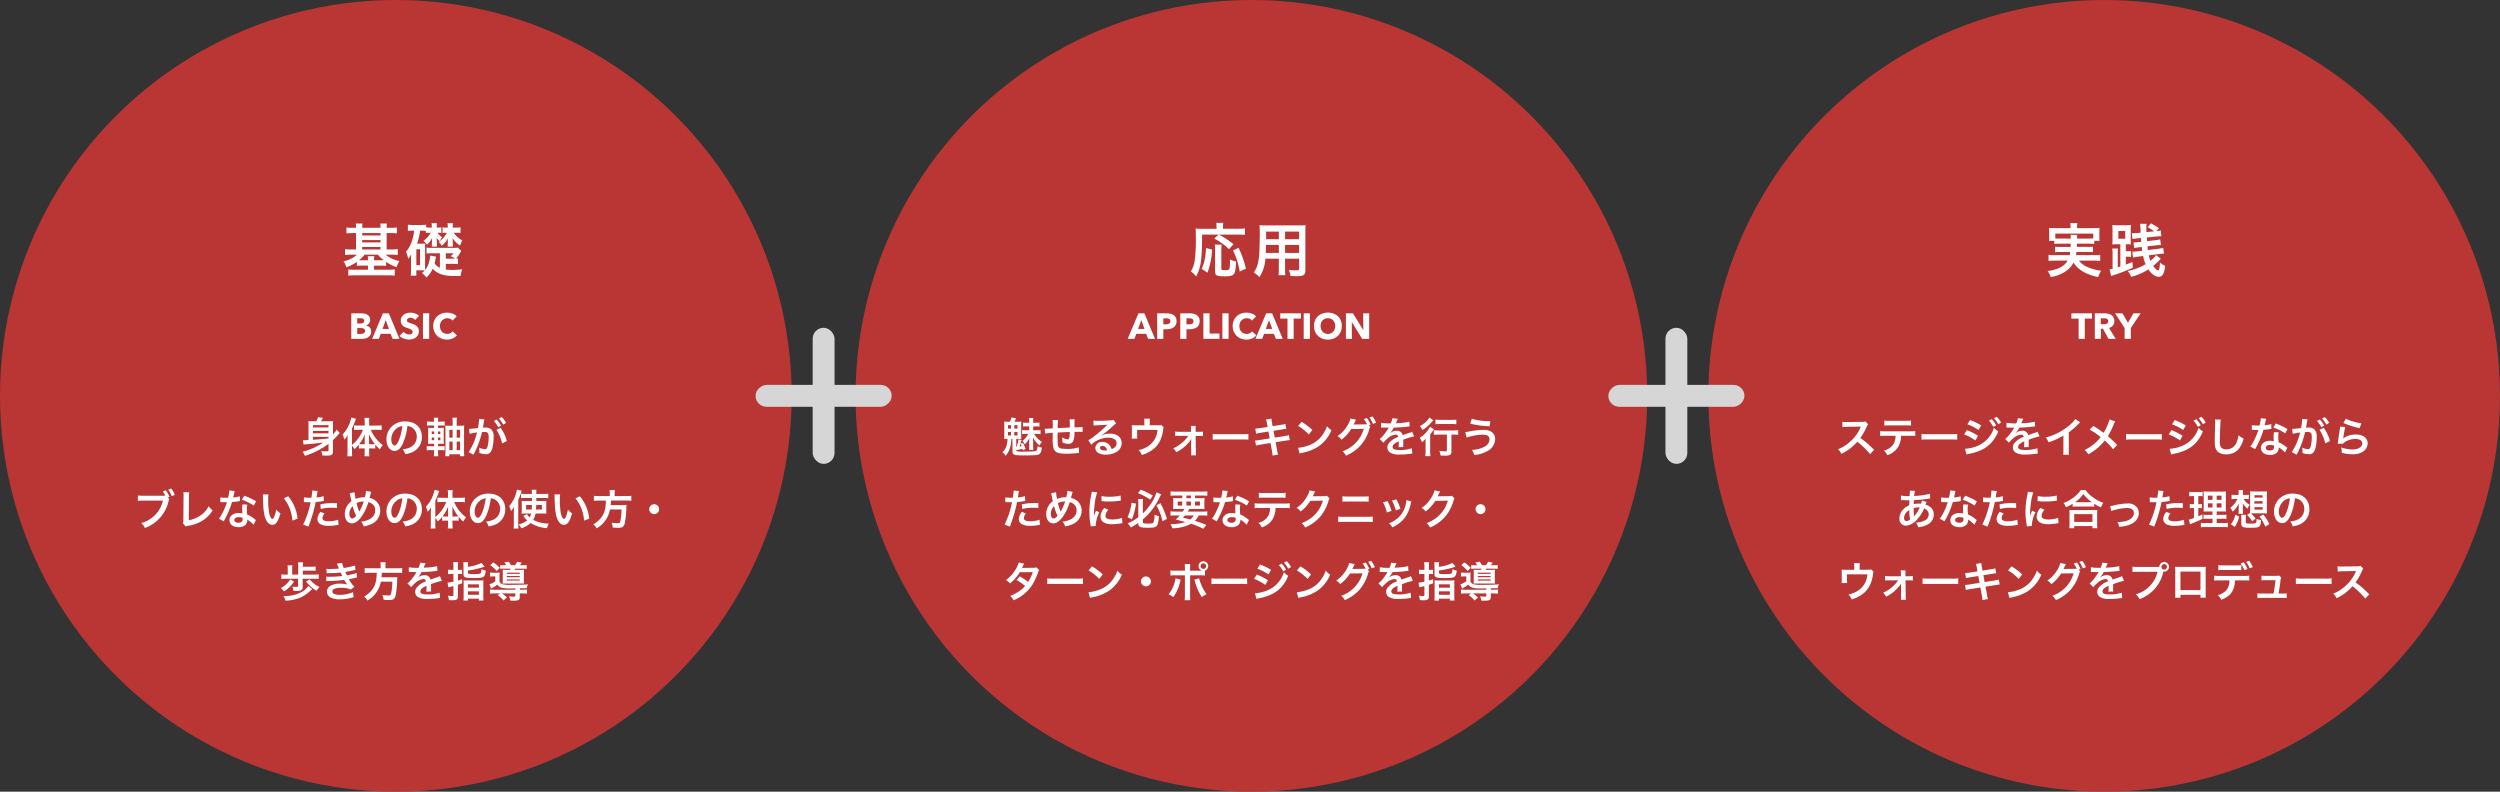
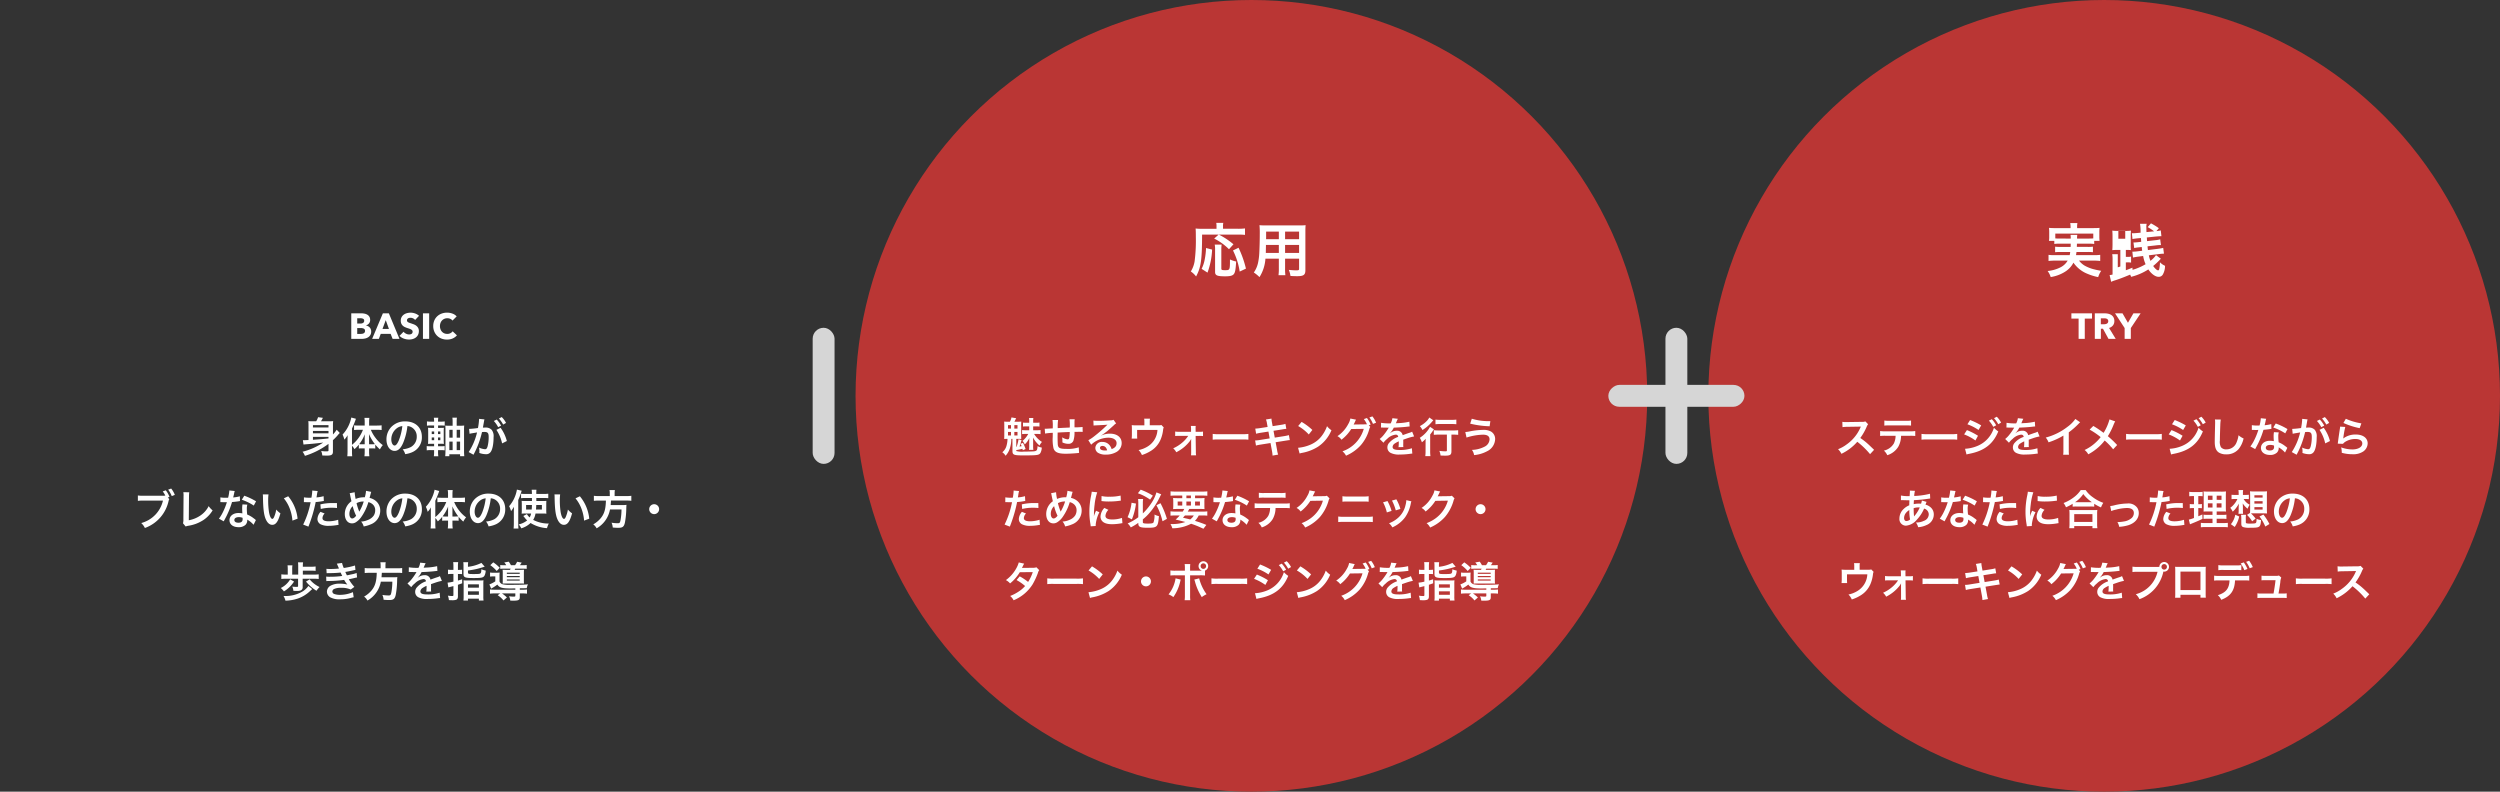
<svg xmlns="http://www.w3.org/2000/svg" width="900" height="285">
  <rect width="100%" height="100%" fill="#333333" stroke="none" />
  <g data-name="グループ 1555">
    <g data-name="グループ 1542" transform="translate(-190 -2154)">
-       <circle data-name="楕円形 1" cx="142.5" cy="142.5" r="142.5" transform="translate(190 2154)" fill="#ba3634" />
-       <path data-name="パス 58" d="M317.035 2236.019a17.5 17.5 0 0 1-2.31-.126v2.121c.735-.063 1.428-.1 2.31-.1h1.155v5.9h-1.7a16.813 16.813 0 0 1-2.268-.126v2.121a17.708 17.708 0 0 1 2.268-.126h2.058a10.311 10.311 0 0 1-4.872 2.373 7.5 7.5 0 0 1 1.024 2.18 15.121 15.121 0 0 0 3.759-1.953v1.428a15.885 15.885 0 0 1 1.911-.084h2.1v1.473h-4.683a22.262 22.262 0 0 1-2.394-.1v2.239a21.138 21.138 0 0 1 2.52-.126h11.7a20.042 20.042 0 0 1 2.5.126v-2.268a17.847 17.847 0 0 1-2.332.129h-5.124v-1.47h2.436a15.664 15.664 0 0 1 1.907.081v-1.411a17.506 17.506 0 0 0 3.759 1.89 10.546 10.546 0 0 1 1.033-2.201 11.64 11.64 0 0 1-5-2.31h2.142a17.031 17.031 0 0 1 2.266.126v-2.121a19.507 19.507 0 0 1-2.331.126h-1.68v-5.9h1.391a19.5 19.5 0 0 1 2.289.1v-2.121a16.722 16.722 0 0 1-2.289.126h-1.387a9.8 9.8 0 0 1 .1-1.554h-2.409a8.534 8.534 0 0 1 .1 1.554h-6.594a10 10 0 0 1 .105-1.554h-2.415a7.184 7.184 0 0 1 .1 1.554Zm3.36 7.791v-.882h6.594v.882Zm0-2.541v-.84h6.594v.84Zm0-2.5v-.861h6.594v.861Zm5.649 6.909a10.65 10.65 0 0 0 2.1 1.995c-.315.021-.546.021-1.05.021h-2.436a7.147 7.147 0 0 1 .1-1.47h-2.394a6.785 6.785 0 0 1 .105 1.47h-2.1c-.5 0-.735 0-1.113-.021a11.2 11.2 0 0 0 1.995-1.995Zm24.444 3.322h2.412a16.371 16.371 0 0 1 1.974.084v-2.061a6.681 6.681 0 0 1-.714.084 10.031 10.031 0 0 0 1.554-2.226c.231-.42.231-.42.315-.588l-1.237-1.155a9.747 9.747 0 0 1-1.869.1h-7.517a10.917 10.917 0 0 1-1.848-.1v2.142a10.184 10.184 0 0 1 1.848-.105h2.961v5.208a4.077 4.077 0 0 1-1.911-1.575 24.58 24.58 0 0 0 .5-2.436l-2.1-.357a11.4 11.4 0 0 1-.63 3.108 7.384 7.384 0 0 1-1.172 2.058c-.021-.378-.021-.651-.021-1.3v-6.7a14.9 14.9 0 0 1 .042-1.512 10.476 10.476 0 0 1-1.26.042h-1.68a21.038 21.038 0 0 0 1.092-4.662h.252c.84 0 1.323.021 1.806.063v.777a7.077 7.077 0 0 1 1.215-.089h.567a8.983 8.983 0 0 1-2.646 2.919 4.853 4.853 0 0 1 1.279 1.369 7.808 7.808 0 0 0 1.869-2.415 4.463 4.463 0 0 1-.042.693 4.931 4.931 0 0 0-.021.567l-.021.714a10.235 10.235 0 0 1-.042 1.134h1.869a8.968 8.968 0 0 1-.042-1.113v-.756c0-.189-.021-.588-.063-1.218a6.439 6.439 0 0 0 1.134 1.155c-.147.1-.189.147-.378.273a4.4 4.4 0 0 1 1.05 1.386 8.876 8.876 0 0 0 2.247-2.73 10.849 10.849 0 0 0-.063 1.2v.672a10.855 10.855 0 0 1-.063 1.134h1.932a9.458 9.458 0 0 1-.063-1.134v-.756a6.819 6.819 0 0 0-.1-1.239 8.663 8.663 0 0 0 2.708 2.745 7.816 7.816 0 0 1 .84-1.848 8.957 8.957 0 0 1-3.151-2.752h1.01a11.19 11.19 0 0 1 1.491.084v-2.037a10.326 10.326 0 0 1-1.6.084h-1.215a9.653 9.653 0 0 1 .084-1.6h-1.97a7.882 7.882 0 0 1 .1 1.6h-.714a5.647 5.647 0 0 1-1.155-.084v2.037a8.34 8.34 0 0 1 1.176-.084h.378a10.031 10.031 0 0 1-2.478 3 4.843 4.843 0 0 1 .735-1.428 5.568 5.568 0 0 1-1.68-1.575h.252a8.34 8.34 0 0 1 1.176.084v-2.037a7.6 7.6 0 0 1-1.26.084h-.378a7.207 7.207 0 0 1 .084-1.6h-1.972a10.154 10.154 0 0 1 .084 1.6h-1.113a6.184 6.184 0 0 1-.924-.063v-.966a16.407 16.407 0 0 1-2.142.1h-2.331a20.29 20.29 0 0 1-2.1-.1v2.226a15.2 15.2 0 0 1 1.848-.084h.4a15.415 15.415 0 0 1-.63 3.171 12.024 12.024 0 0 1-2.268 4.41 11.278 11.278 0 0 1 .756 2.6 9.657 9.657 0 0 0 1.071-1.68c-.042.609-.042 1.071-.042 1.659v3.917a15.347 15.347 0 0 1-.126 2.121h2.036v-1.911h1.953c.546 0 .672 0 1.071.021a9.717 9.717 0 0 1-1.007.903 8.685 8.685 0 0 1 1.616 1.659 9.083 9.083 0 0 0 2.268-3.211 5.567 5.567 0 0 0 1.596 1.363c1.575.945 3.4 1.3 6.573 1.3.4 0 1.05-.021 1.89-.042a7.434 7.434 0 0 1 .567-2.352c-1.869.168-2.667.21-3.591.21a15.781 15.781 0 0 1-2.331-.168Zm0-1.869v-1.956h2.793a4.636 4.636 0 0 1-1.071 1.05 6.838 6.838 0 0 1 1.617.882c-.357.021-.5.021-.924.021Zm-10.605-3.405h1.344v5.733h-1.344Z" fill="#fff" />
      <path data-name="パス 59" d="M323.632 2273.322a2.483 2.483 0 0 1-.3 1.268 2.373 2.373 0 0 1-.793.825 3.456 3.456 0 0 1-1.125.449 6.1 6.1 0 0 1-1.292.136h-3.666v-9.2h3.666a5.624 5.624 0 0 1 1.092.111 3.229 3.229 0 0 1 1.014.377 2.146 2.146 0 0 1 .741.721 2.14 2.14 0 0 1 .286 1.157 1.916 1.916 0 0 1-.416 1.268 2.321 2.321 0 0 1-1.092.721v.026a2.521 2.521 0 0 1 .734.24 2.123 2.123 0 0 1 .6.449 2.1 2.1 0 0 1 .4.637 2.138 2.138 0 0 1 .151.815Zm-2.522-3.861a.737.737 0 0 0-.357-.682 2.094 2.094 0 0 0-1.06-.215H318.6v1.9h1.2a1.609 1.609 0 0 0 .969-.253.869.869 0 0 0 .34-.75Zm.3 3.653a.813.813 0 0 0-.429-.793 2.511 2.511 0 0 0-1.145-.221H318.6v2.106h1.248a3.358 3.358 0 0 0 .54-.046 1.7 1.7 0 0 0 .512-.16.974.974 0 0 0 .37-.331.978.978 0 0 0 .139-.555Zm9.931 2.886-.715-1.807h-3.562l-.676 1.807h-2.418l3.861-9.2h2.158l3.822 9.2Zm-2.47-6.747-1.171 3.159h2.314Zm10.568-.065a2.007 2.007 0 0 0-.747-.578 2.109 2.109 0 0 0-.892-.21 2.651 2.651 0 0 0-.449.039 1.158 1.158 0 0 0-.41.149 1.012 1.012 0 0 0-.306.286.762.762 0 0 0-.123.448.723.723 0 0 0 .1.39.868.868 0 0 0 .286.273 2.549 2.549 0 0 0 .448.214q.26.1.585.2.468.156.975.344a3.646 3.646 0 0 1 .923.5 2.627 2.627 0 0 1 .689.773 2.228 2.228 0 0 1 .273 1.151 3.006 3.006 0 0 1-.291 1.371 2.735 2.735 0 0 1-.786.955 3.37 3.37 0 0 1-1.132.559 4.756 4.756 0 0 1-1.313.182 5.422 5.422 0 0 1-1.912-.345 4.049 4.049 0 0 1-1.534-.981l1.457-1.482a2.69 2.69 0 0 0 .891.7 2.417 2.417 0 0 0 1.1.279 2.211 2.211 0 0 0 .481-.052 1.2 1.2 0 0 0 .41-.169.846.846 0 0 0 .279-.312.982.982 0 0 0 .1-.468.74.74 0 0 0-.13-.442 1.27 1.27 0 0 0-.37-.331 2.984 2.984 0 0 0-.6-.273q-.358-.123-.812-.267a7.765 7.765 0 0 1-.865-.338 2.894 2.894 0 0 1-.754-.5 2.318 2.318 0 0 1-.53-.746 2.512 2.512 0 0 1-.2-1.059 2.605 2.605 0 0 1 .31-1.313 2.712 2.712 0 0 1 .819-.9 3.518 3.518 0 0 1 1.144-.514 5.187 5.187 0 0 1 1.287-.159 4.778 4.778 0 0 1 1.593.286 4.1 4.1 0 0 1 1.423.845Zm2.822 6.812v-9.2h2.239v9.2Zm12.232-1.274a4.381 4.381 0 0 1-1.507 1.111 4.929 4.929 0 0 1-2.067.41 5.393 5.393 0 0 1-1.97-.347 4.627 4.627 0 0 1-1.567-1 4.606 4.606 0 0 1-1.04-1.54 5.05 5.05 0 0 1-.377-1.976 5.044 5.044 0 0 1 .383-2 4.453 4.453 0 0 1 1.06-1.527 4.692 4.692 0 0 1 1.586-.969 5.593 5.593 0 0 1 1.963-.338 5.546 5.546 0 0 1 1.918.344 3.672 3.672 0 0 1 1.525 1.006l-1.505 1.509a1.866 1.866 0 0 0-.819-.637 2.716 2.716 0 0 0-1.04-.208 2.634 2.634 0 0 0-1.073.215 2.516 2.516 0 0 0-.839.591 2.7 2.7 0 0 0-.546.891 3.143 3.143 0 0 0-.195 1.125 3.234 3.234 0 0 0 .195 1.144 2.664 2.664 0 0 0 .54.89 2.429 2.429 0 0 0 .825.58 2.625 2.625 0 0 0 1.057.206 2.45 2.45 0 0 0 1.157-.26 2.244 2.244 0 0 0 .793-.676Z" fill="#fff" />
      <path data-name="パス 60" d="M308.26 2316.19c0 .24-.165.3-.93.3a9.71 9.71 0 0 1-1.71-.15 5.408 5.408 0 0 1 .4 1.635c1.305.045 1.305.045 1.635.045 1.68 0 2.2-.33 2.2-1.4v-4.165a19.559 19.559 0 0 0 1.755-1.8 6.74 6.74 0 0 1 .72-.78l-1.115-1.175a11.148 11.148 0 0 1-1.35 1.71v-3.175a12.042 12.042 0 0 1 .075-1.635 13.648 13.648 0 0 1-1.605.06h-2.775c.195-.33.4-.7.69-1.245l-1.75-.225a6.016 6.016 0 0 1-.675 1.47h-1.2a14.978 14.978 0 0 1-1.625-.06 14 14 0 0 1 .06 1.44v5.37c-1.38.06-1.38.06-1.545.06s-.3-.015-.48-.03l.225 1.6c.27-.045.465-.06.945-.1 2.535-.2 3.015-.24 6.15-.615a23.7 23.7 0 0 1-7.44 3.3 5.74 5.74 0 0 1 .855 1.485 28.005 28.005 0 0 0 8.49-4.32Zm-5.6-7.05h5.6v.87h-5.6Zm5.6-1.26h-5.6v-.84h5.6Zm-5.6 3.39h5.6v.57c-2.385.255-2.385.255-5.6.48Zm14.055 3.2a5.768 5.768 0 0 1 .885 1.23 10.731 10.731 0 0 0 1.575-1.635v1.41a7.432 7.432 0 0 1 1.065-.06h1.05v1.2a11.969 11.969 0 0 1-.1 1.635h1.785a11.522 11.522 0 0 1-.1-1.635v-1.2H324a7.477 7.477 0 0 1 1.095.06v-1.43a14.738 14.738 0 0 0 1.68 1.74 7.446 7.446 0 0 1 1.035-1.545 11.916 11.916 0 0 1-2.55-2.505 13.078 13.078 0 0 1-1.76-3.015h2.205a14.949 14.949 0 0 1 1.68.09v-1.695a14.281 14.281 0 0 1-1.725.09h-2.775v-1.35a10.678 10.678 0 0 1 .09-1.425h-1.785a8.54 8.54 0 0 1 .1 1.41v1.36h-2.19c-.585 0-1.17-.03-1.635-.075v1.685a13.927 13.927 0 0 1 1.59-.09h1.605a12.831 12.831 0 0 1-3.945 5.43v-5.88a32.556 32.556 0 0 0 1.415-3.51l-1.665-.45a12.56 12.56 0 0 1-3.15 6.135 8.826 8.826 0 0 1 .66 1.815 8.353 8.353 0 0 0 1.17-1.605c-.03.66-.03.9-.03 1.7v4.14a14.64 14.64 0 0 1-.09 1.755h1.77a13.521 13.521 0 0 1-.075-1.74Zm6.15-.525v-1.88c0-.6 0-.96-.03-1.8a16.3 16.3 0 0 0 2.13 3.63 9.887 9.887 0 0 1-1.005.045Zm-1.575 0h-.99a8.983 8.983 0 0 1-.99-.045 13.274 13.274 0 0 0 2.01-3.585c-.03.705-.03 1.02-.03 1.8Zm15.38-6.56a3.278 3.278 0 0 1 1.515.45 3.716 3.716 0 0 1 1.845 3.33 4.2 4.2 0 0 1-2.085 3.75 7.972 7.972 0 0 1-2.985.825 4.785 4.785 0 0 1 .915 1.755 9.807 9.807 0 0 0 2.355-.63 5.779 5.779 0 0 0 3.645-5.595c0-3.375-2.34-5.565-5.94-5.565a6.733 6.733 0 0 0-5.16 2.1 6.443 6.443 0 0 0-1.65 4.365c0 2.415 1.23 4.155 2.94 4.155 1.23 0 2.19-.885 3.045-2.82a21.7 21.7 0 0 0 1.56-6.12Zm-1.83.015a19.769 19.769 0 0 1-1.24 5.07c-.54 1.29-1.05 1.92-1.545 1.92-.66 0-1.185-.975-1.185-2.205a5.022 5.022 0 0 1 2.04-4.05 3.818 3.818 0 0 1 1.93-.735Zm12.86 8.64h1.035a8.355 8.355 0 0 1 1.335.09v-1.545a8.766 8.766 0 0 1-1.35.075h-1.02v-.9h.675a12.013 12.013 0 0 1 1.425.045 14.493 14.493 0 0 1-.06-1.6v-2.675a13.162 13.162 0 0 1 .06-1.53c-.39.03-.645.045-1.38.045h-.72v-.87h.99a11.227 11.227 0 0 1 1.41.06v-1.535a6.927 6.927 0 0 1-1.41.09h-.99a6.335 6.335 0 0 1 .09-1.41h-1.61a7.014 7.014 0 0 1 .09 1.41h-1.14a7 7 0 0 1-1.425-.09v1.55a9.838 9.838 0 0 1 1.425-.075h1.14v.87h-.67a12.232 12.232 0 0 1-1.515-.06c.045.48.06.93.06 1.635v2.52a16.491 16.491 0 0 1-.06 1.665c.54-.03.81-.045 1.515-.045h.675v.9h-1.245a8.9 8.9 0 0 1-1.41-.075v1.545a7.1 7.1 0 0 1 1.41-.09h1.245v.69a10.514 10.514 0 0 1-.09 1.515h1.605a9.492 9.492 0 0 1-.09-1.455Zm-.015-3.57v-.99h.84v.99Zm0-2.205v-.93h.84v.93Zm-1.38-.93v.93h-.885v-.93Zm0 2.145v.99h-.885v-.99Zm8.1-4.215v-1.35a11.122 11.122 0 0 1 .085-1.545h-1.635a10.067 10.067 0 0 1 .09 1.485v1.41h-1.23a11.536 11.536 0 0 1-1.41-.06 12.386 12.386 0 0 1 .06 1.515v7.785a15 15 0 0 1-.09 1.725h1.485v-.69h3.87v.69h1.515a18.1 18.1 0 0 1-.09-1.845v-7.62a14.577 14.577 0 0 1 .06-1.575 12.754 12.754 0 0 1-1.455.075Zm0 8.79v-3.09h1.23v3.09Zm0-4.5v-2.835h1.23v2.835Zm-1.46-2.835v2.835h-1.185v-2.835Zm0 4.245v3.09h-1.185v-3.09Zm15.755-4.215a14.03 14.03 0 0 1 2.055 4.875l1.71-.855a13.951 13.951 0 0 0-2.255-4.77Zm-4.41-3.3a3.49 3.49 0 0 1 .12-.465l-1.955-.195v.27a21.1 21.1 0 0 1-.39 3.03 30.807 30.807 0 0 1-3.2.315l.18 1.77a6.159 6.159 0 0 1 .615-.15l1.37-.225c.48-.09.48-.09.705-.12a22.063 22.063 0 0 1-3.015 7.065l1.74.96a32.2 32.2 0 0 0 3.06-8.16c.345-.03.585-.045.9-.045 1.155 0 1.5.405 1.5 1.785a13.328 13.328 0 0 1-.39 3.42c-.225.735-.465 1.02-.9 1.02a6.279 6.279 0 0 1-2.19-.6 5.634 5.634 0 0 1 .15 1.275c0 .15-.015.375-.03.66a6.954 6.954 0 0 0 2.31.45 1.9 1.9 0 0 0 1.665-.675c.72-.825 1.155-2.88 1.155-5.46a3.638 3.638 0 0 0-.705-2.655 2.906 2.906 0 0 0-2.22-.8c-.27 0-.48.015-.93.03.045-.195.045-.195.09-.45.15-.81.255-1.425.33-1.86Zm3.48.1a10.124 10.124 0 0 1 1.57 2.24l1.05-.555a9.721 9.721 0 0 0-1.575-2.2Zm4.41.7a8.675 8.675 0 0 0-1.56-2.115l-1.01.535a11.051 11.051 0 0 1 1.53 2.175Zm-121.76 26.865.6-.24a9.27 9.27 0 0 0-1.335-2.37l-1.095.4a8.589 8.589 0 0 1 .93 1.515 9.306 9.306 0 0 1-1.08.045h-6.885a10.278 10.278 0 0 1-1.92-.1v1.95a10.807 10.807 0 0 1 1.89-.09h7.14a10.878 10.878 0 0 1-7.83 8.07 5.52 5.52 0 0 1 1.32 1.785 13.343 13.343 0 0 0 8.535-9.735 2.893 2.893 0 0 1 .255-.675Zm2.52-.96a8.35 8.35 0 0 0-1.32-2.28l-1.08.4a10.146 10.146 0 0 1 1.29 2.325Zm3.06-.96a7.3 7.3 0 0 1 .075 1.545l-.06 8.1a5.29 5.29 0 0 1-.135 1.545l.96 1.155a4.3 4.3 0 0 1 .9-.255 13.674 13.674 0 0 0 5.46-2.055 11.183 11.183 0 0 0 3.345-3.495 7.046 7.046 0 0 1-1.425-1.53 8.864 8.864 0 0 1-3.06 3.435 10.789 10.789 0 0 1-4.095 1.65l.075-8.565a11.607 11.607 0 0 1 .09-1.515Zm16.575-.63a15.324 15.324 0 0 1-.45 2.61c-.33.015-.585.015-.765.015a10.415 10.415 0 0 1-2.025-.135v1.71l.8.015c.315.015.4.015.6.015s.27 0 .945-.015a23.077 23.077 0 0 1-1.41 3.54 13.654 13.654 0 0 1-1.455 2.4l1.725.96c.09-.18.09-.18.285-.54.57-1.05.705-1.32 1.05-2.055a28.792 28.792 0 0 0 1.65-4.35 32.21 32.21 0 0 0 2.385-.27 2.925 2.925 0 0 1 .48-.075l-.045-1.725a12.866 12.866 0 0 1-2.4.42c.165-.66.24-.96.315-1.32a7.509 7.509 0 0 1 .24-1Zm9.6 3.9a23.679 23.679 0 0 0-4.23-2.01l-.9 1.455a18.358 18.358 0 0 1 4.32 2.1Zm-.06 6.765a2.687 2.687 0 0 1-.225-.21 5.53 5.53 0 0 0-.525-.4 9.372 9.372 0 0 0-2.37-1.38 15.926 15.926 0 0 1-.135-2.055 5 5 0 0 1 .18-1.515l-1.74-.09a7.956 7.956 0 0 0-.12 1.515c0 .45.03 1.035.075 1.725a7.451 7.451 0 0 0-1.4-.135c-1.9 0-3.24 1.065-3.24 2.58 0 1.53 1.29 2.52 3.27 2.52a3.463 3.463 0 0 0 2.49-.84 2.4 2.4 0 0 0 .645-1.59c0-.06-.015-.165-.03-.3a9.072 9.072 0 0 1 2.3 1.86Zm-4.8-.825s.03.36.03.51c0 .84-.5 1.26-1.515 1.26-.93 0-1.47-.36-1.47-.975 0-.63.63-1.035 1.6-1.035a3.781 3.781 0 0 1 1.355.235Zm7.29-8.43a7.168 7.168 0 0 1 .06.96c.06 4.155.33 6.33.945 7.83.6 1.44 1.41 2.175 2.415 2.175 1.275 0 2.145-1.215 2.925-4.14a7.4 7.4 0 0 1-1.5-1.365 11.058 11.058 0 0 1-.795 2.715c-.18.42-.39.645-.615.645-.48 0-.96-.96-1.215-2.52a28.071 28.071 0 0 1-.285-4.02 17.437 17.437 0 0 1 .12-2.28Zm7.575 1.425a13.093 13.093 0 0 1 2.13 3.69 15.206 15.206 0 0 1 .96 4.335l1.86-.7a14.955 14.955 0 0 0-3.375-8.07Zm7.215 1.38a2.24 2.24 0 0 1 .285-.015c.12 0 .33 0 .6.015s.4.015.48.015h.87a1.27 1.27 0 0 0 .195-.015 32.047 32.047 0 0 1-2.685 8.07l1.89.735a50.855 50.855 0 0 0 1.68-4.965c.39-1.365.765-2.955.93-3.885a20.448 20.448 0 0 0 2.46-.315c.36-.06.36-.06.48-.075l-.08-1.725a12.449 12.449 0 0 1-2.565.45c.06-.345.075-.435.15-.855a8.523 8.523 0 0 1 .285-1.44l-1.98-.18a2.035 2.035 0 0 1 .015.27 18.206 18.206 0 0 1-.285 2.3c-.345.015-.51.015-.69.015a11.934 11.934 0 0 1-2.01-.135Zm11.9.33c-.945-.015-1.08-.015-1.485-.015a19.25 19.25 0 0 0-4.47.48l.135 1.65a16.188 16.188 0 0 1 3.96-.435 15.615 15.615 0 0 1 1.89.1Zm-5.91 3.15a4.23 4.23 0 0 0-1.11 2.6 2.167 2.167 0 0 0 1.06 1.84 6.091 6.091 0 0 0 3.015.6 17.456 17.456 0 0 0 2.79-.24c.345-.06.465-.075.735-.1l-.135-1.85a11.48 11.48 0 0 1-3.4.555c-1.5 0-2.25-.39-2.25-1.155a2.489 2.489 0 0 1 .78-1.65Zm10.485-6.7a1.92 1.92 0 0 1 .15.51c.165.84.435 2.145.51 2.37a5.618 5.618 0 0 0-2.4 4.6c0 2.025 1.035 3.375 2.58 3.375a2.51 2.51 0 0 0 1.395-.405 6.73 6.73 0 0 0 1.785-1.65 18.019 18.019 0 0 0 2.73-5.6 3.539 3.539 0 0 1 1.35.645 2.746 2.746 0 0 1 1.1 2.325 3.594 3.594 0 0 1-.51 1.845 4.368 4.368 0 0 1-2.1 1.6 6.811 6.811 0 0 1-2.46.595 4.355 4.355 0 0 1 .93 1.755 11 11 0 0 0 2.445-.72 5.265 5.265 0 0 0 3.51-4.935 4.425 4.425 0 0 0-1.83-3.72 5.183 5.183 0 0 0-2.01-.9c.06-.21.255-.945.465-1.755a1.593 1.593 0 0 1 .15-.42l-1.89-.375a11.511 11.511 0 0 1-.435 2.325h-.4a7.261 7.261 0 0 0-2.895.6 14.741 14.741 0 0 1-.36-2.415Zm1.11 4.665a16.114 16.114 0 0 0 1.23 3.45c-.51.645-.99.975-1.41.975-.6 0-1.02-.675-1.02-1.65a3.792 3.792 0 0 1 1.195-2.78Zm2.355 1.98a1.284 1.284 0 0 0-.075-.225 17.426 17.426 0 0 1-.9-2.835 4.975 4.975 0 0 1 2.58-.6 16.5 16.5 0 0 1-1.5 3.465 1.214 1.214 0 0 0-.09.195Zm17.34-4.815a3.278 3.278 0 0 1 1.515.45 3.716 3.716 0 0 1 1.845 3.33 4.2 4.2 0 0 1-2.085 3.75 7.972 7.972 0 0 1-2.985.825 4.785 4.785 0 0 1 .915 1.755 9.807 9.807 0 0 0 2.355-.63 5.779 5.779 0 0 0 3.645-5.6c0-3.375-2.34-5.565-5.94-5.565a6.733 6.733 0 0 0-5.16 2.1 6.443 6.443 0 0 0-1.65 4.365c0 2.415 1.23 4.155 2.94 4.155 1.23 0 2.19-.885 3.045-2.82a21.7 21.7 0 0 0 1.555-6.12Zm-1.83.015a19.769 19.769 0 0 1-1.245 5.07c-.54 1.29-1.05 1.92-1.545 1.92-.66 0-1.185-.975-1.185-2.2a5.022 5.022 0 0 1 2.04-4.05 3.818 3.818 0 0 1 1.93-.745Zm11.88 7.065a5.768 5.768 0 0 1 .885 1.23 10.73 10.73 0 0 0 1.575-1.635v1.41a7.432 7.432 0 0 1 1.065-.06h1.05v1.2a11.969 11.969 0 0 1-.1 1.635h1.785a11.52 11.52 0 0 1-.105-1.635v-1.2h1.125a7.477 7.477 0 0 1 1.1.06v-1.43a14.739 14.739 0 0 0 1.68 1.74 7.446 7.446 0 0 1 1.015-1.545 11.915 11.915 0 0 1-2.55-2.505 13.077 13.077 0 0 1-1.75-3.015h2.205a14.949 14.949 0 0 1 1.68.09v-1.695a14.281 14.281 0 0 1-1.725.09h-2.775v-1.35a10.675 10.675 0 0 1 .09-1.425h-1.785a8.54 8.54 0 0 1 .1 1.41v1.36h-2.19c-.585 0-1.17-.03-1.635-.075v1.68a13.927 13.927 0 0 1 1.59-.09h1.6a12.831 12.831 0 0 1-3.945 5.43v-5.875a32.559 32.559 0 0 0 1.41-3.51l-1.665-.45a12.56 12.56 0 0 1-3.15 6.135 8.826 8.826 0 0 1 .66 1.815 8.353 8.353 0 0 0 1.17-1.6c-.03.66-.03.9-.03 1.695v4.14a14.64 14.64 0 0 1-.09 1.755h1.77a13.521 13.521 0 0 1-.075-1.74Zm6.15-.525v-1.88c0-.6 0-.96-.03-1.8a16.3 16.3 0 0 0 2.13 3.63 9.887 9.887 0 0 1-1.005.045Zm-1.575 0h-.99a8.983 8.983 0 0 1-.99-.045 13.274 13.274 0 0 0 2.01-3.585c-.03.7-.03 1.02-.03 1.8Zm15.375-6.555a3.278 3.278 0 0 1 1.515.45 3.716 3.716 0 0 1 1.845 3.33 4.2 4.2 0 0 1-2.085 3.75 7.972 7.972 0 0 1-2.985.825 4.785 4.785 0 0 1 .915 1.755 9.807 9.807 0 0 0 2.355-.63 5.779 5.779 0 0 0 3.645-5.6c0-3.375-2.34-5.565-5.94-5.565a6.733 6.733 0 0 0-5.16 2.1 6.443 6.443 0 0 0-1.65 4.365c0 2.415 1.23 4.155 2.94 4.155 1.23 0 2.19-.885 3.045-2.82a21.7 21.7 0 0 0 1.555-6.12Zm-1.83.015a19.769 19.769 0 0 1-1.245 5.07c-.54 1.29-1.05 1.92-1.545 1.92-.66 0-1.185-.975-1.185-2.2a5.022 5.022 0 0 1 2.04-4.05 3.818 3.818 0 0 1 1.93-.745Zm20.4 5.46a12.705 12.705 0 0 1 1.455.06 14.29 14.29 0 0 1-.045-1.365v-1.94c0-.555.015-.93.045-1.3-.42.03-.735.045-1.41.045h-2.21v-1.085h2.8a11.106 11.106 0 0 1 1.5.075v-1.62a13.755 13.755 0 0 1-1.695.09h-2.61a10.485 10.485 0 0 1 .045-1.515h-1.72a11.8 11.8 0 0 1 .09 1.515h-2.29a12.815 12.815 0 0 1-1.62-.09v1.62a10.188 10.188 0 0 1 1.44-.075h2.475l.015 1.08h-2.33c-.72 0-.945-.015-1.395-.045a8.822 8.822 0 0 1 .06 1.26v2.085a10.59 10.59 0 0 1-.06 1.26 9.812 9.812 0 0 1 1.215-.06h2.205a4.7 4.7 0 0 1-.525 1.41 4.249 4.249 0 0 1-.99-1.2l-1.305.69c.15.165.27.3.465.555a6.908 6.908 0 0 0 .93 1.035 7.582 7.582 0 0 1-3.045 1.44 6.963 6.963 0 0 1 .93 1.41 8.477 8.477 0 0 0 3.345-1.92 12.8 12.8 0 0 0 5.91 1.86 8.116 8.116 0 0 1 .645-1.665 11.748 11.748 0 0 1-5.625-1.32 6.071 6.071 0 0 0 .84-2.295Zm-3.75-3.06c-.03.84-.03.96-.09 1.635H379.4v-1.64Zm3.585 0v1.635h-2.13c.06-.57.075-.855.1-1.635Zm-10.1 6.705a15 15 0 0 1-.09 1.755h1.755a16.345 16.345 0 0 1-.075-1.74v-8.54a23.956 23.956 0 0 0 1.23-3.33l-1.71-.4a12.163 12.163 0 0 1-2.8 5.97 9.384 9.384 0 0 1 .69 1.785 11.953 11.953 0 0 0 1.05-1.575c-.045.96-.045 1.2-.045 1.665Zm14.62-10.535a7.168 7.168 0 0 1 .06.96c.06 4.155.33 6.33.945 7.83.6 1.44 1.41 2.175 2.415 2.175 1.275 0 2.145-1.215 2.925-4.14a7.4 7.4 0 0 1-1.5-1.365 11.058 11.058 0 0 1-.795 2.715c-.18.42-.39.645-.615.645-.48 0-.96-.96-1.215-2.52a28.071 28.071 0 0 1-.285-4.02 17.438 17.438 0 0 1 .12-2.28Zm7.58 1.425a13.093 13.093 0 0 1 2.13 3.69 15.206 15.206 0 0 1 .96 4.335l1.86-.7a14.955 14.955 0 0 0-3.375-8.07Zm12.345-.81h-3.855a13.353 13.353 0 0 1-1.875-.1v1.81a16.308 16.308 0 0 1 1.875-.09h2.46c-.075 3.06-.585 4.8-1.875 6.345a9.7 9.7 0 0 1-2.685 2.22 4.182 4.182 0 0 1 1.215 1.425 9.827 9.827 0 0 0 4.815-6.8h4.14a21.96 21.96 0 0 1-.33 3.765c-.2 1.035-.345 1.2-1.005 1.2a14.257 14.257 0 0 1-2.25-.195 4.867 4.867 0 0 1 .435 1.74c1.155.09 1.5.1 2.025.1 1.5 0 1.995-.375 2.34-1.8a29.649 29.649 0 0 0 .51-5.265c.03-.645.03-.825.06-1.05a.376.376 0 0 0 .015-.15 9.429 9.429 0 0 1-1.545.075h-4.155c.045-.45.045-.495.12-1.62h5.49a13.351 13.351 0 0 1 1.83.09v-1.805a12.622 12.622 0 0 1-1.89.1h-4.125v-.915a6.724 6.724 0 0 1 .09-1.245h-1.935a6.026 6.026 0 0 1 .1 1.245Zm15.975 2.925a1.785 1.785 0 1 0 1.785 1.785 1.78 1.78 0 0 0-1.785-1.785Zm-126.48 25.34v-1.41h3.045a10.48 10.48 0 0 1 1.56.075v-1.59a10.913 10.913 0 0 1-1.56.09h-3.045v-.285a7.635 7.635 0 0 1 .09-1.29h-1.83a11.993 11.993 0 0 1 .075 1.425v2.985h-2.16v-2.025a6.741 6.741 0 0 1 .09-1.32h-1.77a11.423 11.423 0 0 1 .075 1.32v2.025h-.6a13.509 13.509 0 0 1-1.71-.09v1.665a13.509 13.509 0 0 1 1.71-.09h4.32v2.655c0 .225-.12.285-.615.285a14.33 14.33 0 0 1-1.485-.1 5.01 5.01 0 0 1 .42 1.53c.345.015 1.065.03 1.245.03a3.669 3.669 0 0 0 1.35-.18 1.166 1.166 0 0 0 .735-1.215v-3h4.125a12.985 12.985 0 0 1 1.65.09v-1.67a12.5 12.5 0 0 1-1.65.09Zm1.14 2.505a14.9 14.9 0 0 0 3.765 3.315 9.571 9.571 0 0 1 1.125-1.35 10.033 10.033 0 0 1-3.57-2.76Zm-5.7-.8a7.984 7.984 0 0 1-3.375 3.12 6.817 6.817 0 0 1 1.125 1.23 11.33 11.33 0 0 0 3.645-3.555Zm6.555 2.37a6.648 6.648 0 0 1-2.25 2.085 11.973 11.973 0 0 1-6.225 1.545c-.105 0-.27 0-.48-.015a5.9 5.9 0 0 1 .705 1.695 14.84 14.84 0 0 0 4.44-.765 11.974 11.974 0 0 0 4.5-2.775c.45-.405.45-.405.69-.63Zm6.57-4.575c.315-.015.39-.03 1.02-.03a36.162 36.162 0 0 0 4.02-.21c.12.27.165.36.315.675.12.285.18.375.27.555a29.51 29.51 0 0 1-4.245.285 8.89 8.89 0 0 1-1.545-.06l.06 1.635c.255-.03.36-.03.615-.045a43.059 43.059 0 0 0 5.805-.4 9.031 9.031 0 0 0 1.155 1.68 10.337 10.337 0 0 0-2.6-.315 6.686 6.686 0 0 0-3.5.75 2.5 2.5 0 0 0-1.26 2.085 2.416 2.416 0 0 0 1.155 2.055 6.858 6.858 0 0 0 3.66.735 14.442 14.442 0 0 0 3.84-.51 7.418 7.418 0 0 1 .975-.225l-.27-1.845a11.65 11.65 0 0 1-4.62.975 5.847 5.847 0 0 1-2.145-.33.989.989 0 0 1-.645-.87 1.082 1.082 0 0 1 .645-.915 5.786 5.786 0 0 1 2.52-.42 8.066 8.066 0 0 1 3.45.615l1.32-.945a15 15 0 0 1-2.01-2.745c.18-.045.18-.045.555-.12s.855-.18 1.47-.33c.345-.09.66-.15.945-.195l-.15-1.635a7.576 7.576 0 0 1-1.425.435c-.09.015-.78.165-2.07.435a13.507 13.507 0 0 1-.585-1.23c.465-.06 2.13-.39 3.135-.63l.51-.1-.15-1.59a25.2 25.2 0 0 1-4.05.9 8.793 8.793 0 0 1-.615-1.815l-1.875.255c.015.03.225.495.6 1.365.12.27.12.27.165.39a26.659 26.659 0 0 1-3.09.165 12.584 12.584 0 0 1-1.44-.06Zm19.44-1.77h-3.855a13.353 13.353 0 0 1-1.875-.1v1.815a16.308 16.308 0 0 1 1.875-.09h2.46c-.075 3.06-.585 4.8-1.875 6.345a9.7 9.7 0 0 1-2.685 2.22 4.182 4.182 0 0 1 1.215 1.425 9.827 9.827 0 0 0 4.815-6.8h4.14a21.959 21.959 0 0 1-.33 3.765c-.2 1.035-.345 1.2-1.005 1.2a14.258 14.258 0 0 1-2.25-.195 4.867 4.867 0 0 1 .435 1.74c1.155.09 1.5.1 2.025.1 1.5 0 2-.375 2.34-1.8a29.649 29.649 0 0 0 .51-5.265c.03-.645.03-.825.06-1.05a.376.376 0 0 0 .015-.15 9.43 9.43 0 0 1-1.545.075h-4.155c.045-.45.045-.5.12-1.62h5.49a13.351 13.351 0 0 1 1.83.09v-1.805a12.622 12.622 0 0 1-1.89.1h-4.125v-.915a6.724 6.724 0 0 1 .09-1.245h-1.935a6.025 6.025 0 0 1 .105 1.245Zm10.125 1.335a1.657 1.657 0 0 1 .24-.015c.135 0 .135 0 .42.015.33 0 1.65.03 1.89.03 0 0 .195-.015.255-.015a.734.734 0 0 0-.12.195 19.866 19.866 0 0 1-1.8 2.565 9.189 9.189 0 0 1-1.35 1.335l1.365 1.35a6.744 6.744 0 0 1 1.305-1.365 5.071 5.071 0 0 1 3.075-1.545.823.823 0 0 1 .915.81 7.338 7.338 0 0 0-3.225 2.12 2.39 2.39 0 0 0-.66 1.665 2.175 2.175 0 0 0 1.1 1.935 6.442 6.442 0 0 0 3.345.63 27.206 27.206 0 0 0 3.84-.27 4.42 4.42 0 0 1 .69-.06l-.15-1.935a13.033 13.033 0 0 1-4.41.63c-1.815 0-2.535-.315-2.535-1.095a1.579 1.579 0 0 1 .78-1.23 9.117 9.117 0 0 1 1.44-.78v.36a11.874 11.874 0 0 1-.09 1.74l1.74-.045a6.159 6.159 0 0 1-.045-.795c0-.105 0-.24.015-.5v-.6c0-.21 0-.21-.015-.6v-.16q1.935-.675 2.25-.765a13.241 13.241 0 0 1 1.665-.405l-.71-1.72a4.686 4.686 0 0 1-1.11.45q-.562.18-2.295.81a1.973 1.973 0 0 0-2.145-1.59 3.626 3.626 0 0 0-2.115.675c-.195.15-.195.15-.3.225l-.015-.03a7.762 7.762 0 0 0 1.38-1.995c1.515-.045 3.42-.165 4.515-.3.765-.09.765-.09 1.185-.12l-.1-1.71a20.264 20.264 0 0 1-3.93.51c-.825.045-.825.045-.945.06.03-.06.06-.1.135-.27a11.462 11.462 0 0 1 .6-1.35l-1.965-.21a5.941 5.941 0 0 1-.6 1.86 18.126 18.126 0 0 1-3.48-.195Zm16.08-.765h-.78a7.261 7.261 0 0 1-1.17-.09v1.635a7.912 7.912 0 0 1 1.17-.075h.78v2.76a12.333 12.333 0 0 1-2.1.36l.27 1.725c.24-.075.3-.09.585-.165.63-.15 1.05-.255 1.245-.315v3.18c0 .33-.09.4-.45.4a11.505 11.505 0 0 1-1.545-.135 5.115 5.115 0 0 1 .36 1.605c.555.03.795.045 1.1.045a4.766 4.766 0 0 0 1.47-.15c.465-.165.69-.57.69-1.245v-4.175l1.53-.525-.015-1.44c-.705.225-.945.285-1.515.45v-2.37h.33a10.464 10.464 0 0 1 1.155.06v-1.6a7.469 7.469 0 0 1-1.155.075h-.33v-1.28a10.663 10.663 0 0 1 .09-1.515h-1.8a11.043 11.043 0 0 1 .09 1.53Zm5.235-1.425a8.1 8.1 0 0 1 .075-1.335h-1.755a9.467 9.467 0 0 1 .075 1.425v2.85c0 1.2.585 1.425 3.615 1.425 2.97 0 3.54-.135 3.99-.945a4.4 4.4 0 0 0 .39-1.74 7.978 7.978 0 0 1-1.56-.48c-.03.9-.1 1.23-.3 1.44-.21.24-.645.285-2.685.285-1.6 0-1.845-.075-1.845-.555v-.73a26.392 26.392 0 0 0 3.255-.57c.57-.135 1.5-.4 2.775-.795l-1.185-1.365a14.17 14.17 0 0 1-4.845 1.41Zm-1.56 11a9.052 9.052 0 0 1-.075 1.47h1.635v-.675h3.93v.675h1.68a8.993 8.993 0 0 1-.075-1.53v-4.455a9.278 9.278 0 0 1 .06-1.305 9.971 9.971 0 0 1-1.38.06h-4.48a10.2 10.2 0 0 1-1.335-.06 12.558 12.558 0 0 1 .045 1.275Zm1.56-4.38h3.93v1.2h-3.93Zm0 2.52h3.93v1.26h-3.93Zm13.05-9.39a8.109 8.109 0 0 1-1.425-.075v1.38a12.707 12.707 0 0 1 1.515-.06h2.22c-.1.195-.135.255-.225.42h-1.2c-.675 0-1.185-.015-1.47-.045a7.47 7.47 0 0 1 .06 1.155v2.73a9.377 9.377 0 0 1-.045 1.11c.39-.015.735-.03 1.41-.03h5.145c.585 0 .78 0 1.155.03a8.018 8.018 0 0 1-.06-1.2v-2.625a8.487 8.487 0 0 1 .06-1.17c-.315.03-.705.045-1.365.045h-2.01c.1-.18.1-.21.21-.42h2.625a12.263 12.263 0 0 1 1.5.06v-1.385a9.132 9.132 0 0 1-1.5.075h-.945c.18-.255.33-.465.645-.93l-1.65-.315a6.7 6.7 0 0 1-.75 1.245h-1.47a8.858 8.858 0 0 0-.8-1.275l-1.6.285a5.9 5.9 0 0 1 .705.99Zm.945 2.685h4.64v.42h-4.64Zm0 1.185h4.64v.435h-4.64Zm0 1.245h4.64v.42h-4.64Zm3.06 3.7h-7.335a13.047 13.047 0 0 1-1.785-.09v1.515a14.186 14.186 0 0 1 1.815-.09h1.83l-.87.645a8.924 8.924 0 0 1 2.085 1.89l1.23-1.08a12.988 12.988 0 0 0-1.77-1.455h4.8v.81c0 .285-.105.345-.6.345a14.688 14.688 0 0 1-1.68-.12 3.624 3.624 0 0 1 .45 1.545c.57.03.81.03 1.14.03 1.845 0 2.295-.24 2.295-1.26v-1.35h.78a13.866 13.866 0 0 1 1.815.09v-1.51a13.2 13.2 0 0 1-1.785.09h-.81v-.51c2.07-.03 2.07-.03 2.52-.045a3.784 3.784 0 0 1 .435-1.38c-1.365.12-3.27.18-6.315.18a10.814 10.814 0 0 1-2.8-.21 1.748 1.748 0 0 1-1.14-.99v-1.815a9.923 9.923 0 0 1 .06-1.41 8.157 8.157 0 0 1-1.14.06h-1.125a6.708 6.708 0 0 1-1.2-.075v1.47a7.044 7.044 0 0 1 1.02-.06h.87v1.77a9.941 9.941 0 0 1-2.13 1.1l.63 1.515a14.842 14.842 0 0 0 2.235-1.455c.69 1.1 1.725 1.4 4.755 1.4.285 0 .285 0 1.725-.03Zm-9.015-8.835a12.43 12.43 0 0 1 2.31 2.1l1.1-1.155a14.126 14.126 0 0 0-2.34-1.965Z" fill="#fff" />
    </g>
    <g data-name="グループ 1543" transform="translate(-190 -2154)">
      <circle data-name="楕円形 2" cx="142.5" cy="142.5" r="142.5" transform="translate(498 2154)" fill="#ba3634" />
      <path data-name="パス 55" d="m628.712 2238.455-1.612 1.428a20.2 20.2 0 0 1 5.329 3.843l1.617-1.785a26.746 26.746 0 0 0-5.25-3.486h6.951a20.323 20.323 0 0 1 2.453.105v-2.331a17.915 17.915 0 0 1-2.478.126h-5.435v-.9a4.742 4.742 0 0 1 .1-1.218h-2.541a5.407 5.407 0 0 1 .1 1.2v.924H622.6a16.889 16.889 0 0 1-2.184-.1c.063.714.084 1.428.084 2.94a58.911 58.911 0 0 1-.441 8.883 10.2 10.2 0 0 1-1.359 3.643 8.056 8.056 0 0 1 1.89 1.806c1.764-3.276 2.142-5.943 2.163-15.078Zm-4.012 13.692a27.432 27.432 0 0 0 1.659-8.3l-2.184-.567a26.153 26.153 0 0 1-.462 4.053 12.721 12.721 0 0 1-1.133 3.449Zm2.6-10.1a9.349 9.349 0 0 1 .131 1.953v7.9c0 1.26.735 1.575 3.654 1.575 1.785 0 2.646-.231 3.108-.819s.651-1.638.819-4.515a9.169 9.169 0 0 1-2.226-.741c0 3.78-.021 3.864-1.68 3.864-1.26 0-1.428-.084-1.428-.651v-6.593a15.156 15.156 0 0 1 .105-1.974Zm11.24 8.653a37.713 37.713 0 0 0-2.666-7.52l-2 .987a25.212 25.212 0 0 1 2.415 7.6Zm11.844-3.57v3.465a17.3 17.3 0 0 1-.126 2.478h2.478a18.441 18.441 0 0 1-.105-2.5v-3.445h5.04v3.672c0 .441-.189.525-1.05.525-.672 0-1.6-.063-2.646-.168a8.494 8.494 0 0 1 .588 2.184c.63.042 1.7.084 2.352.084 2.394 0 3.024-.441 3.024-2.184v-13.8c0-1.134.021-1.659.084-2.373a23.353 23.353 0 0 1-2.415.084h-11.78c-1.134 0-1.68-.021-2.415-.084a28.368 28.368 0 0 1 .105 3.045c0 2.478-.084 5.46-.189 7.224a21.248 21.248 0 0 1-.42 3.213 9.6 9.6 0 0 1-1.533 3.55 12.634 12.634 0 0 1 2.037 1.664 14.1 14.1 0 0 0 2.142-6.636Zm0-2.079H645.7c0-.42 0-.567.021-1.554 0-.294.021-.714.021-1.323h4.641Zm2.247 0v-2.879h5.04v2.877Zm-2.247-4.935h-4.6l.021-.588v-2.163h4.578Zm2.247 0v-2.751h5.04v2.751Z" fill="#fff" />
-       <path data-name="パス 56" d="m603.34 2276-.715-1.807h-3.562l-.676 1.807h-2.418l3.861-9.2h2.158l3.822 9.2Zm-2.47-6.747-1.17 3.159h2.314Zm12.688.377a2.824 2.824 0 0 1-.3 1.358 2.456 2.456 0 0 1-.806.891 3.557 3.557 0 0 1-1.17.494 6 6 0 0 1-1.378.156h-1.1V2276h-2.223v-9.2h3.38a6.343 6.343 0 0 1 1.41.15 3.326 3.326 0 0 1 1.144.481 2.331 2.331 0 0 1 .767.871 2.874 2.874 0 0 1 .276 1.328Zm-2.223.013a.991.991 0 0 0-.13-.533.906.906 0 0 0-.351-.325 1.506 1.506 0 0 0-.5-.156 4.183 4.183 0 0 0-.579-.039h-.975v2.171h.936a3.338 3.338 0 0 0 .6-.052 1.605 1.605 0 0 0 .514-.182.975.975 0 0 0 .358-.345 1.026 1.026 0 0 0 .127-.539Zm10.543-.013a2.824 2.824 0 0 1-.3 1.358 2.456 2.456 0 0 1-.806.891 3.557 3.557 0 0 1-1.17.494 6 6 0 0 1-1.378.156h-1.1V2276H614.9v-9.2h3.38a6.343 6.343 0 0 1 1.41.15 3.326 3.326 0 0 1 1.144.481 2.331 2.331 0 0 1 .766.869 2.874 2.874 0 0 1 .278 1.33Zm-2.223.013a.991.991 0 0 0-.13-.533.906.906 0 0 0-.351-.325 1.506 1.506 0 0 0-.5-.156 4.183 4.183 0 0 0-.574-.039h-.975v2.171h.936a3.338 3.338 0 0 0 .6-.052 1.605 1.605 0 0 0 .514-.182.975.975 0 0 0 .358-.345 1.026 1.026 0 0 0 .122-.539Zm3.562 6.357v-9.2h2.236v7.267h3.562V2276Zm6.838 0v-9.2h2.236v9.2Zm12.233-1.274a4.381 4.381 0 0 1-1.508 1.111 4.929 4.929 0 0 1-2.067.41 5.393 5.393 0 0 1-1.969-.347 4.627 4.627 0 0 1-1.567-1 4.606 4.606 0 0 1-1.04-1.54 5.05 5.05 0 0 1-.377-1.975 5.044 5.044 0 0 1 .384-2 4.453 4.453 0 0 1 1.056-1.529 4.692 4.692 0 0 1 1.586-.969 5.593 5.593 0 0 1 1.963-.338 5.546 5.546 0 0 1 1.921.344 3.672 3.672 0 0 1 1.53 1.007l-1.511 1.509a1.866 1.866 0 0 0-.819-.637 2.716 2.716 0 0 0-1.04-.208 2.634 2.634 0 0 0-1.073.215 2.516 2.516 0 0 0-.839.591 2.7 2.7 0 0 0-.546.891 3.143 3.143 0 0 0-.195 1.125 3.234 3.234 0 0 0 .195 1.144 2.664 2.664 0 0 0 .539.89 2.429 2.429 0 0 0 .827.58 2.625 2.625 0 0 0 1.053.208 2.45 2.45 0 0 0 1.157-.26 2.244 2.244 0 0 0 .793-.678Zm7.033 1.274-.715-1.807h-3.562l-.676 1.807h-2.418l3.861-9.2h2.158l3.822 9.2Zm-2.47-6.747-1.17 3.159h2.314Zm8.866-.559V2276h-2.223v-7.306h-2.6v-1.894h7.423v1.9Zm3.614 7.306v-9.2h2.236v9.2Zm13.728-4.641a5.133 5.133 0 0 1-.377 2 4.543 4.543 0 0 1-1.047 1.541 4.656 4.656 0 0 1-1.592 1 5.586 5.586 0 0 1-2 .351 5.534 5.534 0 0 1-2-.351 4.669 4.669 0 0 1-1.584-1 4.544 4.544 0 0 1-1.047-1.547 5.133 5.133 0 0 1-.377-2 5.072 5.072 0 0 1 .377-2 4.369 4.369 0 0 1 1.047-1.514 4.662 4.662 0 0 1 1.586-.962 5.724 5.724 0 0 1 2-.338 5.779 5.779 0 0 1 2 .338 4.65 4.65 0 0 1 1.592.962 4.369 4.369 0 0 1 1.047 1.514 5.072 5.072 0 0 1 .375 2.006Zm-2.379 0a3.158 3.158 0 0 0-.2-1.118 2.664 2.664 0 0 0-.539-.891 2.49 2.49 0 0 0-.832-.585 2.634 2.634 0 0 0-1.073-.214 2.588 2.588 0 0 0-1.066.214 2.581 2.581 0 0 0-.832.585 2.53 2.53 0 0 0-.54.891 3.256 3.256 0 0 0-.188 1.118 3.288 3.288 0 0 0 .195 1.15 2.725 2.725 0 0 0 .539.9 2.463 2.463 0 0 0 .831.591 2.588 2.588 0 0 0 1.066.215 2.588 2.588 0 0 0 1.066-.215 2.534 2.534 0 0 0 .832-.591 2.668 2.668 0 0 0 .546-.9 3.288 3.288 0 0 0 .195-1.15Zm9.698 4.641-3.7-6.019h-.039l.047 6.019h-2.158v-9.2h2.535l3.692 6h.039l-.052-6h2.158v9.2Z" fill="#fff" />
      <path data-name="パス 57" d="M560.16 2310.22a8.012 8.012 0 0 1-2.06 2.505 3.971 3.971 0 0 1 .8 1.275 7.411 7.411 0 0 0 1.665-2.325c-.03.48-.045 1.2-.045 1.53v1.35a8.578 8.578 0 0 1-.075 1.395h1.56a8.994 8.994 0 0 1-.075-1.425v-1.44c0-.45-.015-1.095-.045-1.575a10.132 10.132 0 0 0 2.355 2.9 4.7 4.7 0 0 1 .87-1.31 8.826 8.826 0 0 1-2.835-2.88h1.035a7.624 7.624 0 0 1 1.29.08v-1.475a9.731 9.731 0 0 1-1.29.06h-1.365v-1.38h1.17a7.609 7.609 0 0 1 1.095.06v-1.455a5.336 5.336 0 0 1-1.08.075h-1.185v-.63a7.792 7.792 0 0 1 .06-1.08h-1.56a6.249 6.249 0 0 1 .075 1.11v.6h-1.1a7.5 7.5 0 0 1-1.14-.06v1.44a7.5 7.5 0 0 1 1.14-.06h1.1v1.38h-1.32a8.852 8.852 0 0 1-1.245-.06v1.455a8.852 8.852 0 0 1 1.245-.06Zm-7.16-4.395a12.582 12.582 0 0 1-1.5-.06c.03.495.045.885.045 1.56v3.275c0 .675-.015 1-.045 1.425.39-.015.66-.03 1.2-.03a9.2 9.2 0 0 1-.3 2.265 4.618 4.618 0 0 1-1.57 2.56 3.912 3.912 0 0 1 1.185 1.26 7.2 7.2 0 0 0 1.575-2.805 11.029 11.029 0 0 0 .48-3.285h.405l.015 4.365c0 1.4.465 1.59 3.885 1.59 5.145 0 5.715-.09 6.21-.945a4.308 4.308 0 0 0 .45-1.875 5.016 5.016 0 0 1-1.53-.525 3.875 3.875 0 0 1-.18 1.275c-.135.36-.51.555-1.215.615-.615.045-2.22.09-3.5.09a7.614 7.614 0 0 1-2.655-.18c-.06-.045-.09-.1-.1-.27v-.09c1.14-.21 1.71-.345 2.205-.48a4.78 4.78 0 0 1 .15.525l1.005-.435a14.061 14.061 0 0 0-.945-2.22l-.87.345a5.443 5.443 0 0 1 .375.84c-.375.09-.51.105-.75.15.195-.525.465-1.38.735-2.34l-1.095-.285a12.821 12.821 0 0 1-.72 2.76l-.09.015v-2.925h.78c.345 0 .675.015 1.02.03-.03-.36-.03-.66-.03-1.425v-3.255c0-.78.015-1.125.045-1.575a14.86 14.86 0 0 1-1.545.06h-.945c.1-.165.135-.255.21-.39.21-.45.21-.45.42-.87l-1.68-.3a5.018 5.018 0 0 1-.57 1.56Zm2.16 1.215h1.14v1.26h-1.14Zm-2.28 0h1.08v1.26h-1.08Zm0 2.445h1.08v1.29h-1.08Zm2.28 0h1.14v1.29h-1.14Zm23.19 5.55a12.2 12.2 0 0 1-4.335.57c-2.445 0-3.09-.315-3.21-1.575-.03-.3-.075-1.935-.075-2.715V2311c.015-.8.015-.8.015-.87v-.405c2.085-.12 2.085-.12 4.365-.21a12.926 12.926 0 0 1-.13 1.875c-.09.585-.255.78-.645.78a4.652 4.652 0 0 1-1.965-.735 7.985 7.985 0 0 1 .1 1.23c0 .21 0 .3-.015.6a4.917 4.917 0 0 0 2.145.51 1.828 1.828 0 0 0 1.83-1.125 9.59 9.59 0 0 0 .39-3.18c.7 0 1.56-.015 2.085-.015a5.259 5.259 0 0 1 .855.045l-.03-1.785a28.926 28.926 0 0 1-2.91.135v-1.875a6.836 6.836 0 0 1 .08-1.035h-1.875a16.223 16.223 0 0 1 .09 2.97c-2.235.105-2.235.105-4.335.21a17.475 17.475 0 0 1 .135-2.925H568.9a14.8 14.8 0 0 1 .1 2.55c0 .09 0 .225-.015.465-1.485.09-2.31.135-2.445.135-.075 0-.225 0-.435-.015l.12 1.755a20.487 20.487 0 0 1 2.775-.27c-.015 1.17-.015 1.23-.015 1.455a14.85 14.85 0 0 0 .27 4.095c.45 1.44 1.665 1.98 4.47 1.98.99 0 2.97-.105 4.065-.225.51-.06.51-.06.675-.075Zm8.055-4.26a5.887 5.887 0 0 0 .615-.39c.3-.195 1.38-1.005 1.65-1.23.51-.435 1.6-1.41 2.355-2.1a3.215 3.215 0 0 1 .78-.615l-.93-1.32a2.21 2.21 0 0 1-.93.2c-1.455.1-3.285.18-4.56.18a13.566 13.566 0 0 1-1.77-.09l.075 1.8a5.06 5.06 0 0 1 .72-.075c2.715-.12 3.675-.18 4.245-.255l.015.015-.27.27a50.085 50.085 0 0 1-4.485 3.9 13.49 13.49 0 0 1-2.115 1.41l1.02 1.62a9.242 9.242 0 0 1 6.18-2.525c1.815 0 2.97.765 2.97 1.935 0 1.065-.54 1.71-1.785 2.175a4.034 4.034 0 0 0-.69-1.35 3.228 3.228 0 0 0-2.595-1.23 2.309 2.309 0 0 0-2.58 2.145 2.141 2.141 0 0 0 .9 1.725 5.075 5.075 0 0 0 2.91.69 7.421 7.421 0 0 0 3.63-.855 3.666 3.666 0 0 0 2.04-3.315c0-2.055-1.65-3.375-4.215-3.375a7.322 7.322 0 0 0-3.15.69Zm2.16 5.34a4.06 4.06 0 0 1-.78.06c-1.11 0-1.785-.345-1.785-.945 0-.42.345-.69.885-.69.845 0 1.415.54 1.685 1.575Zm19.52-9.135c-.36.12-.36.12-1.47.12h-2.7v-1.29a6.861 6.861 0 0 1 .075-1.08h-2.09a5.779 5.779 0 0 1 .075 1.1v1.29h-2.935a11.668 11.668 0 0 1-1.62-.075 12.3 12.3 0 0 1 .06 1.425v2.17a11.161 11.161 0 0 1-.08 1.26h2.01a13.63 13.63 0 0 1-.045-1.2v-1.935h7.32a7.418 7.418 0 0 1-3.6 6.015 9.864 9.864 0 0 1-3.195 1.245 5.5 5.5 0 0 1 1.2 1.785 13.6 13.6 0 0 0 2.985-1.35 8.783 8.783 0 0 0 3.705-4.14 12.59 12.59 0 0 0 .945-3.63 2.388 2.388 0 0 1 .225-.825Zm9.675 3.93a11.094 11.094 0 0 1-2.19 2.46 13.168 13.168 0 0 1-3.225 2.03 4.709 4.709 0 0 1 1.11 1.41 14.315 14.315 0 0 0 4.86-3.96 5.89 5.89 0 0 0 .51-.84c0 .18-.015.765-.015.93l.015 3.75a9.311 9.311 0 0 1-.06 1.23h1.835a6.864 6.864 0 0 1-.09-1.275l-.08-5.72h1.29a10.879 10.879 0 0 1 1.365.06v-1.62a6.453 6.453 0 0 1-1.35.09h-1.305l-.015-.99a6.932 6.932 0 0 1 .045-1.125h-1.755a7.8 7.8 0 0 1 .075 1.185v.915h-4.365a6.453 6.453 0 0 1-1.35-.09v1.62a11.234 11.234 0 0 1 1.35-.06Zm8.805 1.38a16.467 16.467 0 0 1 2.445-.075h7.965a16.467 16.467 0 0 1 2.445.075v-2.09a14.731 14.731 0 0 1-2.43.105H629a14.731 14.731 0 0 1-2.43-.105Zm19.77-4.59-2.79.435a13.942 13.942 0 0 1-1.65.165l.3 1.845a16 16 0 0 1 1.65-.345l2.79-.435.45 2.46-3.645.585a9.231 9.231 0 0 1-1.59.15l.3 1.845a12.07 12.07 0 0 1 1.53-.33l3.705-.585.54 2.955a11.354 11.354 0 0 1 .195 1.575l2.01-.36a8.473 8.473 0 0 1-.36-1.545l-.54-2.91 3.57-.57.6-.09a1.166 1.166 0 0 1 .24-.03 3.6 3.6 0 0 1 .69-.075l-.33-1.8a13.329 13.329 0 0 1-1.56.345l-3.525.555-.45-2.46 3.165-.495a12.734 12.734 0 0 1 1.44-.195l-.315-1.8a7.726 7.726 0 0 1-1.44.33l-3.165.495-.24-1.305a10.319 10.319 0 0 1-.18-1.41l-1.98.315a6.463 6.463 0 0 1 .36 1.41Zm11-.33a15.748 15.748 0 0 1 3.825 3.045l1.29-1.635a21.245 21.245 0 0 0-3.87-2.9Zm.525 9.9a5.31 5.31 0 0 1 .99-.255 16.2 16.2 0 0 0 5.715-2.25 13.165 13.165 0 0 0 4.755-5.88 6.468 6.468 0 0 1-1.59-1.47 12.526 12.526 0 0 1-1.53 3 10.022 10.022 0 0 1-4.455 3.675 14.293 14.293 0 0 1-4.44 1.11Zm24.925-10.17.645-.24a9.532 9.532 0 0 0-1.33-2.37l-1.11.375a9.3 9.3 0 0 1 1.1 1.875 7.251 7.251 0 0 1-.78.03l-3.285.045c-.3 0-.54.015-.72.03l.12-.225c.03-.06.03-.075.105-.21.15-.3.285-.6.4-.87a1.791 1.791 0 0 1 .255-.45l-2.06-.42a5.756 5.756 0 0 1-.765 1.995 11.818 11.818 0 0 1-3.885 4.35 3.985 3.985 0 0 1 1.455 1.29 14.9 14.9 0 0 0 3.51-3.855l4.515-.06a12.07 12.07 0 0 1-7.665 8.085 4.963 4.963 0 0 1 1.275 1.575 15.141 15.141 0 0 0 5.34-3.8 14.791 14.791 0 0 0 3.015-5.67 3.026 3.026 0 0 1 .375-.9Zm2.6-.915a8.753 8.753 0 0 0-1.325-2.285l-1.08.38a10.744 10.744 0 0 1 1.29 2.32Zm1.77 1.74a1.657 1.657 0 0 1 .24-.015c.135 0 .135 0 .42.015.33 0 1.65.03 1.89.03 0 0 .2-.015.255-.015a.734.734 0 0 0-.12.195 19.868 19.868 0 0 1-1.8 2.565 9.19 9.19 0 0 1-1.35 1.335l1.365 1.35a6.745 6.745 0 0 1 1.3-1.365 5.071 5.071 0 0 1 3.075-1.545.823.823 0 0 1 .915.81 7.338 7.338 0 0 0-3.225 2.115 2.39 2.39 0 0 0-.66 1.665 2.175 2.175 0 0 0 1.095 1.935 6.442 6.442 0 0 0 3.345.63 27.206 27.206 0 0 0 3.84-.27 4.42 4.42 0 0 1 .69-.06l-.15-1.935a13.032 13.032 0 0 1-4.41.63c-1.815 0-2.535-.315-2.535-1.1a1.579 1.579 0 0 1 .78-1.23 9.116 9.116 0 0 1 1.44-.78v.36a11.875 11.875 0 0 1-.09 1.74l1.74-.045a6.159 6.159 0 0 1-.045-.8c0-.1 0-.24.015-.495v-.6c0-.21 0-.21-.015-.6v-.155q1.935-.675 2.25-.765a13.241 13.241 0 0 1 1.665-.4l-.705-1.725a4.686 4.686 0 0 1-1.11.45q-.562.18-2.295.81a1.973 1.973 0 0 0-2.145-1.59 3.626 3.626 0 0 0-2.115.675l-.3.225-.015-.03a7.762 7.762 0 0 0 1.38-1.995c1.515-.045 3.42-.165 4.515-.3.765-.09.765-.09 1.185-.12l-.1-1.71a20.264 20.264 0 0 1-3.93.51c-.825.045-.825.045-.945.06.03-.06.06-.1.135-.27a11.455 11.455 0 0 1 .6-1.35l-1.97-.215a5.94 5.94 0 0 1-.6 1.86 18.126 18.126 0 0 1-3.48-.2Zm23.725 2.535v5.655c0 .33-.075.36-.675.36a17.631 17.631 0 0 1-2.04-.165 6.034 6.034 0 0 1 .435 1.68c.7.03 1.155.045 1.665.045 1.815 0 2.25-.315 2.25-1.6v-5.975h.645a15.546 15.546 0 0 1 1.785.09v-1.68a13.2 13.2 0 0 1-1.83.09h-5.1a15.394 15.394 0 0 1-1.845-.09v1.68a15.927 15.927 0 0 1 1.845-.09Zm-6.33-6.16a5.258 5.258 0 0 1-.72 1.05 9.466 9.466 0 0 1-2.685 2.05 6.807 6.807 0 0 1 .945 1.41 14.326 14.326 0 0 0 3.45-3c.285-.33.285-.33.45-.51Zm2.22 2.43a15.365 15.365 0 0 1 1.755-.09h4.08a14.756 14.756 0 0 1 1.68.09v-1.67a12.711 12.711 0 0 1-1.71.09h-4.05a12.848 12.848 0 0 1-1.755-.09Zm-3.57 9.58a12.979 12.979 0 0 1-.1 1.9h1.86a12.889 12.889 0 0 1-.1-1.89v-5.905c.39-.48.525-.675.87-1.17a5.3 5.3 0 0 1 .495-.66l-1.41-.93a10.748 10.748 0 0 1-3.69 3.96 6.891 6.891 0 0 1 .75 1.605 7.392 7.392 0 0 0 1.365-1.275c-.03 1.02-.03 1.11-.03 1.74Zm16.065-9.8a33.238 33.238 0 0 0 7.005.945l.255-1.845h-.42a20.563 20.563 0 0 1-6.255-.87Zm-1.32 5.01a20.973 20.973 0 0 1 5.94-1.035c1.56 0 2.355.57 2.355 1.695a3.1 3.1 0 0 1-1.83 2.64 10.47 10.47 0 0 1-4.515 1.14 4.285 4.285 0 0 1 .78 1.875 12.278 12.278 0 0 0 4.725-1.41 5.048 5.048 0 0 0 2.85-4.305 3.088 3.088 0 0 0-1.455-2.745 5.412 5.412 0 0 0-2.835-.615 26.17 26.17 0 0 0-4.71.51 10.211 10.211 0 0 1-1.74.255ZM551.9 2334.78a2.24 2.24 0 0 1 .285-.015c.12 0 .33 0 .6.015.255.015.4.015.48.015h.87a1.27 1.27 0 0 0 .2-.015 32.048 32.048 0 0 1-2.685 8.07l1.89.735a50.855 50.855 0 0 0 1.68-4.965c.39-1.365.765-2.955.93-3.885a20.448 20.448 0 0 0 2.46-.315c.36-.06.36-.06.48-.075l-.09-1.725a12.449 12.449 0 0 1-2.565.45c.06-.345.075-.435.15-.855a8.524 8.524 0 0 1 .285-1.44l-1.98-.18a2.036 2.036 0 0 1 .015.27 18.206 18.206 0 0 1-.285 2.3c-.345.015-.51.015-.69.015a11.934 11.934 0 0 1-2.01-.135Zm11.9.33c-.945-.015-1.08-.015-1.485-.015a19.25 19.25 0 0 0-4.47.48l.135 1.65a16.188 16.188 0 0 1 3.96-.435 15.615 15.615 0 0 1 1.89.1Zm-5.91 3.15a4.23 4.23 0 0 0-1.11 2.6 2.167 2.167 0 0 0 1.055 1.84 6.091 6.091 0 0 0 3.015.6 17.456 17.456 0 0 0 2.79-.24c.345-.06.465-.075.735-.1l-.135-1.85a11.48 11.48 0 0 1-3.4.555c-1.5 0-2.25-.39-2.25-1.155a2.489 2.489 0 0 1 .78-1.65Zm10.485-6.7a1.92 1.92 0 0 1 .15.51c.165.84.435 2.145.51 2.37a5.618 5.618 0 0 0-2.4 4.6c0 2.025 1.035 3.375 2.58 3.375a2.51 2.51 0 0 0 1.385-.405 6.73 6.73 0 0 0 1.785-1.65 18.019 18.019 0 0 0 2.73-5.6 3.539 3.539 0 0 1 1.35.645 2.746 2.746 0 0 1 1.1 2.325 3.594 3.594 0 0 1-.51 1.845 4.368 4.368 0 0 1-2.1 1.6 6.811 6.811 0 0 1-2.445.585 4.355 4.355 0 0 1 .93 1.755 11 11 0 0 0 2.445-.72 5.265 5.265 0 0 0 3.51-4.935 4.425 4.425 0 0 0-1.83-3.72 5.183 5.183 0 0 0-2.01-.9c.06-.21.255-.945.465-1.755a1.593 1.593 0 0 1 .15-.42l-1.89-.375a11.511 11.511 0 0 1-.435 2.325h-.4a7.261 7.261 0 0 0-2.9.6 14.741 14.741 0 0 1-.36-2.415Zm1.11 4.665a16.114 16.114 0 0 0 1.23 3.45c-.51.645-.99.975-1.41.975-.6 0-1.02-.675-1.02-1.65a3.792 3.792 0 0 1 1.19-2.78Zm2.345 1.975a1.285 1.285 0 0 0-.075-.225 17.426 17.426 0 0 1-.9-2.835 4.975 4.975 0 0 1 2.58-.6 16.506 16.506 0 0 1-1.5 3.465 1.214 1.214 0 0 0-.09.195Zm12.63 5.16c-.015-.195-.015-.315-.015-.4a12.314 12.314 0 0 1 1.335-4.55l-1.2-.54a15.3 15.3 0 0 0-.78 1.98c.015-.375.03-.495.03-.825a25.044 25.044 0 0 1 .225-3.315 20.68 20.68 0 0 1 .945-4.485l-1.98-.21a9.815 9.815 0 0 1-.225 1.4 28.8 28.8 0 0 0-.615 5.865 26.164 26.164 0 0 0 .39 4.485c.045.345.06.435.075.705Zm2.07-8.985a17.806 17.806 0 0 0 2.7.165 26.868 26.868 0 0 0 3.21-.18c.72-.09.945-.12 1.065-.135l-.09-1.815a16.541 16.541 0 0 1-4.08.4 10.815 10.815 0 0 1-2.775-.24Zm1.035 2.475a4.9 4.9 0 0 0-1.38 3.09 2.513 2.513 0 0 0 .45 1.47c.66.885 1.86 1.305 3.72 1.305a18.5 18.5 0 0 0 3.1-.285 5.013 5.013 0 0 1 .615-.09l-.15-1.9a10.541 10.541 0 0 1-3.57.57c-1.56 0-2.385-.45-2.385-1.305a3.393 3.393 0 0 1 1.065-2.16Zm12.225 5.535c0 1.305.615 1.605 3.36 1.605 3.495 0 3.735-.24 4.065-4.185a5.99 5.99 0 0 1-1.59-.57 7.806 7.806 0 0 1-.36 2.835c-.18.315-.69.42-2.025.42-1.425 0-1.815-.105-1.815-.48v-1.05a16.563 16.563 0 0 0 2.265-2.16 25.4 25.4 0 0 0 3.765-5.7c.4-.84.4-.84.585-1.155l-1.725-.69a13.591 13.591 0 0 1-1.68 3.645 21.528 21.528 0 0 1-3.21 3.93v-3.705a11.449 11.449 0 0 1 .09-1.485H599.7a11.108 11.108 0 0 1 .09 1.53v5.04a19.17 19.17 0 0 1-3.84 2.235 5.2 5.2 0 0 1 1.125 1.425 19.267 19.267 0 0 0 2.715-1.65Zm-.15-10.815a17.6 17.6 0 0 1 4.4 2.3l.99-1.44a22.907 22.907 0 0 0-4.38-2.145Zm-2.28 3.42a16.883 16.883 0 0 1-1.44 5.2l1.56.78a21.906 21.906 0 0 0 1.47-5.685Zm8.955.885a22.4 22.4 0 0 1 2.185 5.775l1.59-.855a30.665 30.665 0 0 0-2.31-5.64Zm6.785 2.295a11.919 11.919 0 0 1-1.725-.09v1.56c.495-.045.99-.075 1.725-.075h1.6a11.486 11.486 0 0 1-1.485 1.47c1.515.36 1.77.42 3.51.885a14.49 14.49 0 0 1-5.04.735h-.33a5.374 5.374 0 0 1 .675 1.53 14.649 14.649 0 0 0 6.765-1.635 31.123 31.123 0 0 1 3.57 1.41c.195.09.5.225.87.39l1.05-1.38a38.4 38.4 0 0 0-4.11-1.455 7.33 7.33 0 0 0 1.365-1.95h1.35c.735 0 1.245.03 1.74.075v-1.56a9.951 9.951 0 0 1-1.74.09h-5.29c.18-.3.225-.39.54-.945h3.79a14.8 14.8 0 0 1 1.695.06c-.03-.375-.045-.72-.045-1.47v-1.015a13.328 13.328 0 0 1 .06-1.53 12.372 12.372 0 0 1-1.68.075h-1.74v-.945h2.68c.72 0 1.26.03 1.74.075v-1.595a13.559 13.559 0 0 1-1.86.09h-9.54a14.07 14.07 0 0 1-1.845-.09v1.59c.465-.045 1.02-.075 1.725-.075h2.49v.945h-1.63a13.1 13.1 0 0 1-1.665-.075 14.189 14.189 0 0 1 .06 1.53v1.035a12.7 12.7 0 0 1-.06 1.455c.465-.045.96-.06 1.74-.06h2.28a8.235 8.235 0 0 1-.555.945Zm6.66 1.4a4.462 4.462 0 0 1-1.305 1.44c-.525-.15-.735-.21-.9-.24-1.17-.27-1.17-.27-1.695-.42a9.484 9.484 0 0 0 .72-.78Zm-2.66-7.17h1.635v.945H617.1Zm-1.485 2.16v1.42h-1.65v-1.425Zm1.485 0h1.635v1.42H617.1Zm3.12 0h1.755v1.42h-1.755Zm9.855-3.99a15.324 15.324 0 0 1-.45 2.61c-.33.015-.585.015-.765.015a10.415 10.415 0 0 1-2.025-.135v1.71l.795.015c.315.015.405.015.6.015s.27 0 .945-.015a23.077 23.077 0 0 1-1.41 3.54 13.654 13.654 0 0 1-1.455 2.4l1.725.96c.09-.18.09-.18.285-.54.57-1.05.705-1.32 1.05-2.055a28.792 28.792 0 0 0 1.65-4.35 32.21 32.21 0 0 0 2.385-.27 2.925 2.925 0 0 1 .48-.075l-.045-1.725a12.866 12.866 0 0 1-2.4.42c.165-.66.24-.96.315-1.32a7.508 7.508 0 0 1 .24-1Zm9.6 3.9a23.679 23.679 0 0 0-4.23-2.01l-.9 1.455a18.359 18.359 0 0 1 4.32 2.1Zm-.06 6.765a2.687 2.687 0 0 1-.225-.21 5.53 5.53 0 0 0-.525-.4 9.372 9.372 0 0 0-2.37-1.38 15.926 15.926 0 0 1-.135-2.055 5 5 0 0 1 .18-1.515l-1.74-.09a7.956 7.956 0 0 0-.12 1.515c0 .45.03 1.035.075 1.725a7.451 7.451 0 0 0-1.395-.135c-1.9 0-3.24 1.065-3.24 2.58 0 1.53 1.29 2.52 3.27 2.52a3.463 3.463 0 0 0 2.49-.84 2.4 2.4 0 0 0 .645-1.59c0-.06-.015-.165-.03-.3a9.072 9.072 0 0 1 2.295 1.86Zm-4.8-.825s.03.36.03.51c0 .84-.5 1.26-1.515 1.26-.93 0-1.47-.36-1.47-.975 0-.63.63-1.035 1.6-1.035a3.781 3.781 0 0 1 1.355.23Zm17.6-3.525a14.842 14.842 0 0 1 1.9.075v-1.79a10.655 10.655 0 0 1-1.935.1h-8.775a10.558 10.558 0 0 1-1.935-.1v1.785a14.842 14.842 0 0 1 1.9-.075h3.66a6.37 6.37 0 0 1-.66 2.835 5.577 5.577 0 0 1-3.555 2.505 4.759 4.759 0 0 1 1.215 1.65 7.131 7.131 0 0 0 3.915-2.955 8.145 8.145 0 0 0 1.05-4.035Zm-9.225-3.66a14.131 14.131 0 0 1 1.9-.075h5.82a14.131 14.131 0 0 1 1.9.075v-1.835a10.177 10.177 0 0 1-1.935.1h-5.76a10.177 10.177 0 0 1-1.935-.1Zm24.48-.765a2.657 2.657 0 0 1-1.095.15l-3.285.045c-.285 0-.525.015-.72.03a3.538 3.538 0 0 0 .24-.48l.2-.39a3.024 3.024 0 0 1 .2-.42 3.067 3.067 0 0 1 .255-.465l-2.055-.4a5.6 5.6 0 0 1-.765 1.98 11.539 11.539 0 0 1-3.885 4.35 3.985 3.985 0 0 1 1.455 1.29 14.682 14.682 0 0 0 3.51-3.84l4.515-.075a11.878 11.878 0 0 1-4.38 6.33 13.509 13.509 0 0 1-3.285 1.77 4.622 4.622 0 0 1 1.275 1.575 15.153 15.153 0 0 0 5.34-3.81 15.558 15.558 0 0 0 3.075-5.79 2.822 2.822 0 0 1 .375-.9Zm5.61 2.16a12.94 12.94 0 0 1 1.755-.075h5.925a12.94 12.94 0 0 1 1.755.075v-1.98a9.33 9.33 0 0 1-1.77.1h-5.9a9.33 9.33 0 0 1-1.77-.1Zm-1.52 7.33a14.863 14.863 0 0 1 1.89-.075h8.67a14.863 14.863 0 0 1 1.89.075v-2.01a10.469 10.469 0 0 1-1.92.1h-8.61a10.469 10.469 0 0 1-1.92-.1Zm16.14-7.11a15.007 15.007 0 0 1 1.365 3.63l1.7-.54a17.3 17.3 0 0 0-1.47-3.555Zm3.21-.63a16.494 16.494 0 0 1 1.365 3.525l1.665-.525a14.736 14.736 0 0 0-1.455-3.45Zm5.16-.15a6.653 6.653 0 0 1-.27 1.725 8.625 8.625 0 0 1-3.4 5.205 9.73 9.73 0 0 1-2.55 1.38 5.448 5.448 0 0 1 1.2 1.485 11.514 11.514 0 0 0 4.575-3.615 12.8 12.8 0 0 0 2.07-5 3.156 3.156 0 0 1 .21-.765Zm16.395-1.6a2.657 2.657 0 0 1-1.095.15l-3.285.045c-.285 0-.525.015-.72.03a3.538 3.538 0 0 0 .24-.48l.2-.39a3.024 3.024 0 0 1 .2-.42 3.067 3.067 0 0 1 .255-.465l-2.055-.4a5.6 5.6 0 0 1-.765 1.98 11.539 11.539 0 0 1-3.885 4.35 3.985 3.985 0 0 1 1.455 1.29 14.682 14.682 0 0 0 3.51-3.84l4.515-.075a11.878 11.878 0 0 1-4.38 6.33 13.509 13.509 0 0 1-3.285 1.77 4.622 4.622 0 0 1 1.275 1.575 15.153 15.153 0 0 0 5.34-3.81 15.558 15.558 0 0 0 3.075-5.79 2.822 2.822 0 0 1 .375-.9Zm10.335 3.055a1.785 1.785 0 1 0 1.785 1.785 1.78 1.78 0 0 0-1.785-1.785Zm-159.885 22.715a3.938 3.938 0 0 1-1.32.18c-3.66.03-3.66.03-3.9.06a7.475 7.475 0 0 0 .36-.72 7.9 7.9 0 0 1 .45-.84l-1.95-.435a9.145 9.145 0 0 1-.87 2.085 12.9 12.9 0 0 1-3.765 4.275 4.762 4.762 0 0 1 1.5 1.2 15.519 15.519 0 0 0 3.51-4.035l4.665-.045a14.331 14.331 0 0 1-1.68 3.54 19.524 19.524 0 0 0-3.015-2.01l-1.14 1.335a16.981 16.981 0 0 1 3.075 2.145 10.889 10.889 0 0 1-2.46 2.085 15.117 15.117 0 0 1-2.925 1.5 4.761 4.761 0 0 1 1.245 1.55 14.647 14.647 0 0 0 6.84-5.73 25.159 25.159 0 0 0 1.92-4.125 2.687 2.687 0 0 1 .465-1Zm3.9 6.06a16.467 16.467 0 0 1 2.445-.075h7.965a16.467 16.467 0 0 1 2.445.075v-2.085a14.731 14.731 0 0 1-2.43.1h-7.995a14.731 14.731 0 0 1-2.43-.1Zm14.865-4.92a15.749 15.749 0 0 1 3.82 3.045l1.29-1.635a21.244 21.244 0 0 0-3.87-2.895Zm.525 9.9a5.311 5.311 0 0 1 .99-.255 16.2 16.2 0 0 0 5.715-2.25 13.165 13.165 0 0 0 4.755-5.88 6.468 6.468 0 0 1-1.59-1.47 12.525 12.525 0 0 1-1.53 3 10.022 10.022 0 0 1-4.455 3.675 14.293 14.293 0 0 1-4.44 1.11Zm20.145-7.755a1.785 1.785 0 1 0 1.785 1.785 1.78 1.78 0 0 0-1.785-1.785Zm15.885-2.07v-.795a11.951 11.951 0 0 1 .06-1.59h-2.025a8.511 8.511 0 0 1 .09 1.545v.84h-3.3a9.627 9.627 0 0 1-1.92-.1v1.845a12.8 12.8 0 0 1 1.89-.075h3.33v7.26a11.169 11.169 0 0 1-.09 1.695h2.04a11.584 11.584 0 0 1-.075-1.68v-7.28h3.465a12.913 12.913 0 0 1 1.9.075v-1.77a1.732 1.732 0 1 0-2.32-1.635 1.719 1.719 0 0 0 1.215 1.65c-.36.015-.51.015-.825.015Zm4.77-2.64a.976.976 0 0 1 .99.975.983.983 0 1 1-1.965 0 .973.973 0 0 1 .97-.975Zm-10 5.4a12.186 12.186 0 0 1-2.535 5.775 6.542 6.542 0 0 1 1.74.975 15.852 15.852 0 0 0 2.52-5.835c.03-.135.06-.225.06-.255s.03-.12.06-.21Zm6.735.45a3.838 3.838 0 0 1 .24.69 20.008 20.008 0 0 0 2.46 5.61 9.919 9.919 0 0 1 1.725-1.035 16.545 16.545 0 0 1-2.665-5.715Zm6.18 1.635a16.467 16.467 0 0 1 2.445-.075h7.965a16.467 16.467 0 0 1 2.445.075v-2.085a14.731 14.731 0 0 1-2.43.1h-7.995a14.731 14.731 0 0 1-2.43-.1Zm16.53-5.55a18.16 18.16 0 0 1 4 2.055l.96-1.65a24.7 24.7 0 0 0-3.99-1.935Zm-1.185 3.645a17.411 17.411 0 0 1 4.065 2.19l.93-1.695a23.675 23.675 0 0 0-3.99-2.04Zm8.91-4.95a10.124 10.124 0 0 1 1.575 2.235l1.05-.555a9.721 9.721 0 0 0-1.575-2.205Zm-8.055 12.18a8.858 8.858 0 0 1 1.05-.255c5.37-1.05 8.535-3.51 10.395-8.055a7.293 7.293 0 0 1-1.56-1.335 10.317 10.317 0 0 1-6.075 6.615 13.326 13.326 0 0 1-4.335.975Zm12.46-11.475a8.675 8.675 0 0 0-1.56-2.115l-1.005.525a11.052 11.052 0 0 1 1.53 2.175Zm2.1 1.23a15.748 15.748 0 0 1 3.825 3.045l1.29-1.635a21.245 21.245 0 0 0-3.87-2.895Zm.525 9.9a5.311 5.311 0 0 1 .99-.255 16.2 16.2 0 0 0 5.715-2.25 13.165 13.165 0 0 0 4.755-5.88 6.468 6.468 0 0 1-1.59-1.47 12.526 12.526 0 0 1-1.53 3 10.022 10.022 0 0 1-4.455 3.675 14.293 14.293 0 0 1-4.44 1.11Zm24.93-10.17.645-.24a9.532 9.532 0 0 0-1.335-2.37l-1.11.375a9.3 9.3 0 0 1 1.1 1.875 7.251 7.251 0 0 1-.78.03l-3.285.045c-.3 0-.54.015-.72.03l.12-.225c.03-.06.03-.075.105-.21.15-.3.285-.6.4-.87a1.791 1.791 0 0 1 .255-.45l-2.055-.42a5.756 5.756 0 0 1-.765 2 11.818 11.818 0 0 1-3.885 4.35 3.985 3.985 0 0 1 1.455 1.29 14.9 14.9 0 0 0 3.51-3.855l4.515-.06a12.07 12.07 0 0 1-7.665 8.085 4.963 4.963 0 0 1 1.275 1.575 15.141 15.141 0 0 0 5.34-3.8 14.791 14.791 0 0 0 3.015-5.67 3.026 3.026 0 0 1 .375-.9Zm2.6-.915a8.753 8.753 0 0 0-1.32-2.28l-1.08.375a10.744 10.744 0 0 1 1.29 2.325Zm1.77 1.74a1.657 1.657 0 0 1 .24-.015c.135 0 .135 0 .42.015.33 0 1.65.03 1.89.03 0 0 .2-.015.255-.015a.734.734 0 0 0-.12.195 19.868 19.868 0 0 1-1.8 2.565 9.19 9.19 0 0 1-1.35 1.335l1.365 1.35a6.745 6.745 0 0 1 1.3-1.365 5.071 5.071 0 0 1 3.075-1.545.823.823 0 0 1 .915.81 7.338 7.338 0 0 0-3.225 2.115 2.39 2.39 0 0 0-.66 1.665 2.175 2.175 0 0 0 1.1 1.935 6.442 6.442 0 0 0 3.345.63 27.206 27.206 0 0 0 3.84-.27 4.42 4.42 0 0 1 .69-.06l-.15-1.935a13.033 13.033 0 0 1-4.41.63c-1.815 0-2.535-.315-2.535-1.095a1.579 1.579 0 0 1 .78-1.23 9.117 9.117 0 0 1 1.44-.78v.36a11.875 11.875 0 0 1-.09 1.74l1.74-.045a6.159 6.159 0 0 1-.045-.795c0-.105 0-.24.015-.5v-.6c0-.21 0-.21-.015-.6v-.16q1.935-.675 2.25-.765a13.241 13.241 0 0 1 1.665-.405l-.71-1.72a4.686 4.686 0 0 1-1.11.45q-.562.18-2.295.81a1.973 1.973 0 0 0-2.145-1.59 3.626 3.626 0 0 0-2.115.675l-.3.225-.015-.03a7.762 7.762 0 0 0 1.38-1.995c1.515-.045 3.42-.165 4.515-.3.765-.09.765-.09 1.185-.12l-.1-1.71a20.264 20.264 0 0 1-3.93.51c-.825.045-.825.045-.945.06.03-.06.06-.1.135-.27a11.455 11.455 0 0 1 .6-1.35l-1.965-.21a5.94 5.94 0 0 1-.6 1.86 18.127 18.127 0 0 1-3.48-.195Zm16.08-.765H702a7.261 7.261 0 0 1-1.17-.09v1.635a7.912 7.912 0 0 1 1.17-.075h.78v2.76a12.333 12.333 0 0 1-2.1.36l.27 1.725c.24-.075.3-.09.585-.165.63-.15 1.05-.255 1.245-.315v3.18c0 .33-.09.4-.45.4a11.505 11.505 0 0 1-1.545-.135 5.115 5.115 0 0 1 .36 1.605c.555.03.795.045 1.1.045a4.766 4.766 0 0 0 1.47-.15c.465-.165.69-.57.69-1.245v-4.18l1.53-.525-.015-1.44c-.705.225-.945.285-1.515.45v-2.37h.33a10.464 10.464 0 0 1 1.155.06v-1.6a7.469 7.469 0 0 1-1.155.075h-.33v-1.28a10.663 10.663 0 0 1 .09-1.515h-1.8a11.043 11.043 0 0 1 .09 1.53Zm5.235-1.425a8.1 8.1 0 0 1 .075-1.335h-1.755a9.467 9.467 0 0 1 .075 1.425v2.85c0 1.2.585 1.425 3.615 1.425 2.97 0 3.54-.135 3.99-.945a4.4 4.4 0 0 0 .39-1.74 7.978 7.978 0 0 1-1.56-.48c-.03.9-.1 1.23-.3 1.44-.21.24-.645.285-2.685.285-1.6 0-1.845-.075-1.845-.555v-.735a26.392 26.392 0 0 0 3.255-.57c.57-.135 1.5-.4 2.775-.795l-1.19-1.365a14.17 14.17 0 0 1-4.845 1.41Zm-1.56 11a9.052 9.052 0 0 1-.075 1.47h1.635v-.675h3.93v.67h1.68a8.993 8.993 0 0 1-.075-1.53v-4.455a9.278 9.278 0 0 1 .06-1.305 9.971 9.971 0 0 1-1.38.06h-4.485a10.2 10.2 0 0 1-1.335-.06 12.558 12.558 0 0 1 .045 1.275Zm1.56-4.38h3.93v1.2h-3.93Zm0 2.52h3.93v1.26h-3.93Zm13.05-9.39a8.109 8.109 0 0 1-1.425-.075v1.38a12.707 12.707 0 0 1 1.515-.06h2.22c-.1.195-.135.255-.225.42h-1.2c-.675 0-1.185-.015-1.47-.045a7.47 7.47 0 0 1 .06 1.155v2.73a9.377 9.377 0 0 1-.045 1.11c.39-.015.735-.03 1.41-.03h5.145c.585 0 .78 0 1.155.03a8.018 8.018 0 0 1-.06-1.2v-2.63a8.487 8.487 0 0 1 .06-1.17c-.315.03-.705.045-1.365.045h-2.01c.1-.18.1-.21.21-.42h2.625a12.263 12.263 0 0 1 1.5.06v-1.385a9.132 9.132 0 0 1-1.5.075h-.945c.18-.255.33-.465.645-.93l-1.65-.315a6.7 6.7 0 0 1-.75 1.245h-1.47a8.858 8.858 0 0 0-.8-1.275l-1.6.285a5.9 5.9 0 0 1 .705.99Zm.945 2.685h4.635v.42h-4.64Zm0 1.185h4.635v.435h-4.64Zm0 1.245h4.635v.42h-4.64Zm3.06 3.7h-7.335a13.047 13.047 0 0 1-1.785-.09v1.515a14.186 14.186 0 0 1 1.815-.09h1.83l-.87.645a8.924 8.924 0 0 1 2.085 1.89l1.23-1.08a12.988 12.988 0 0 0-1.77-1.455h4.8v.81c0 .285-.105.345-.6.345a14.688 14.688 0 0 1-1.68-.12 3.624 3.624 0 0 1 .45 1.545c.57.03.81.03 1.14.03 1.845 0 2.295-.24 2.295-1.26v-1.35h.78a13.866 13.866 0 0 1 1.815.09v-1.515a13.2 13.2 0 0 1-1.785.09h-.81v-.51c2.07-.03 2.07-.03 2.52-.045a3.784 3.784 0 0 1 .435-1.38c-1.365.12-3.27.18-6.315.18a10.814 10.814 0 0 1-2.8-.21 1.748 1.748 0 0 1-1.14-.99v-1.815a9.923 9.923 0 0 1 .06-1.41 8.157 8.157 0 0 1-1.14.06h-1.125a6.708 6.708 0 0 1-1.2-.075v1.47a7.044 7.044 0 0 1 1.02-.06h.87v1.77a9.941 9.941 0 0 1-2.13 1.1l.63 1.515a14.842 14.842 0 0 0 2.235-1.455c.69 1.1 1.725 1.4 4.755 1.4.285 0 .285 0 1.725-.03Zm-9.015-8.835a12.43 12.43 0 0 1 2.31 2.1l1.1-1.155a14.126 14.126 0 0 0-2.34-1.965Z" fill="#fff" />
    </g>
    <g data-name="グループ 1544" transform="translate(-190 -2154)">
      <circle data-name="楕円形 3" cx="142.5" cy="142.5" r="142.5" transform="translate(805 2154)" fill="#ba3634" />
-       <path data-name="パス 53" d="M935.452 2241.731c0 .567 0 .567-.021 1.155h-3.7a13.259 13.259 0 0 1-1.89-.084v1.998a13.84 13.84 0 0 1 1.89-.084h3.549c-.063.5-.105.735-.189 1.134h-5.5a13.571 13.571 0 0 1-2.121-.105v2.205a19.327 19.327 0 0 1 2.247-.126h4.641a6.2 6.2 0 0 1-2.667 2.457 12.791 12.791 0 0 1-4.555 1.278 6.92 6.92 0 0 1 1.114 2.184 13.625 13.625 0 0 0 5.124-1.89 8.255 8.255 0 0 0 3.066-3.3 11.109 11.109 0 0 0 4.976 3.993 20.566 20.566 0 0 0 3.928 1.218 8.4 8.4 0 0 1 1.091-2.264c-1.154-.214-1.806-.34-2.335-.487a13.312 13.312 0 0 1-3.7-1.428 7.149 7.149 0 0 1-1.945-1.764h5.355a18.42 18.42 0 0 1 2.268.126v-2.205a14.357 14.357 0 0 1-2.163.105h-6.552c.084-.441.105-.609.168-1.134h4.053a13.684 13.684 0 0 1 1.869.087v-2a12.915 12.915 0 0 1-1.869.084h-3.927c.021-.483.021-.483.042-1.155h4.221a11.959 11.959 0 0 1 1.995.105v-1.113h1.932a11.554 11.554 0 0 1-.084-1.554v-1.6a12.058 12.058 0 0 1 .084-1.533c-.714.063-1.26.084-2.331.084h-5.754v-.483a6.376 6.376 0 0 1 .1-1.323h-2.583a6.582 6.582 0 0 1 .126 1.323v.483h-5.46a22.893 22.893 0 0 1-2.31-.084 12.962 12.962 0 0 1 .084 1.575v1.554a8.194 8.194 0 0 1-.1 1.554h1.932v1.113a11.523 11.523 0 0 1 1.974-.105Zm-3.927-1.848a14.678 14.678 0 0 1-1.617-.063v-1.72h13.672v1.722c-.525.042-.861.063-1.659.063h-4.179a6.9 6.9 0 0 1 .084-1.344h-2.436a10.034 10.034 0 0 1 .084 1.344Zm34.63 5.964a8.89 8.89 0 0 1-2 2.058 11.31 11.31 0 0 1-.567-1.995l3.444-.42a16.184 16.184 0 0 1 1.995-.168l-.273-2.079c-.546.126-1.155.231-1.932.336l-3.57.441a36.86 36.86 0 0 1-.147-1.344l2.835-.315a14.111 14.111 0 0 1 2-.147l-.273-2.058a9.327 9.327 0 0 1-1.995.336l-2.73.315c-.042-.714-.042-.714-.084-1.323l3.255-.336c.84-.063 1.386-.105 1.722-.105h.273l-.231-2.1a8.566 8.566 0 0 1-1.554.252l.861-1.05a23.928 23.928 0 0 0-2.836-1.745l-1.176 1.365a18.389 18.389 0 0 1 2.31 1.512l-2.751.273c-.021-.672-.042-1.029-.042-1.638a3.887 3.887 0 0 1 .126-1.344H960.4a14.453 14.453 0 0 1 .21 2.583c0 .231 0 .252.021.609l-1.281.126c-.525.042-1.134.084-1.491.084a3.645 3.645 0 0 1-.378-.021l.21 2.1c.525-.1.924-.147 1.827-.252l1.218-.105c.042.525.042.525.1 1.365l-1.155.126c-.567.063-1.092.1-1.449.1h-.189l.273 2.016a11.479 11.479 0 0 1 1.617-.252l1.092-.126c.063.672.084.861.168 1.344l-1.659.21a13.465 13.465 0 0 1-1.89.126l.231 2.121a18.74 18.74 0 0 1 1.911-.336l1.743-.231a12.594 12.594 0 0 0 .882 2.961 20.319 20.319 0 0 1-6.42 2.443 7.455 7.455 0 0 1 1.218 2.1 20.6 20.6 0 0 0 6.191-2.667c1.134 1.659 2.541 2.667 3.717 2.667a1.672 1.672 0 0 0 1.494-.819 6.287 6.287 0 0 0 .8-3.15 5.609 5.609 0 0 1-1.827-1.281 13.221 13.221 0 0 1-.252 2.457c-.063.294-.21.462-.4.462-.42 0-1.155-.651-1.785-1.575a23.775 23.775 0 0 0 2.353-2.184 3.765 3.765 0 0 1 .42-.42Zm-12.831 4.095c-.4.126-.42.147-.924.294v-4.725a15.794 15.794 0 0 1 .084-2.037H950.4a11.115 11.115 0 0 1 .126 2.121v5.205a5.774 5.774 0 0 1-1.071.189l.567 2.436a8.643 8.643 0 0 1 1.478-.564c1.656-.525 3.8-1.361 6.3-2.436l-.126-2.1c-1.2.483-1.575.651-2.373.924v-2.835h.567a7.449 7.449 0 0 1 1.32.086v-2.165a5.061 5.061 0 0 1-1.323.1h-.565v-2.5h.189a15.67 15.67 0 0 1 1.636.065 15.584 15.584 0 0 1-.063-2.1v-2.793c0-.924.021-1.386.084-2.121a12.14 12.14 0 0 1-1.974.1h-2.751a13.773 13.773 0 0 1-1.995-.1c.063.714.084 1.3.084 2.121v2.793c0 .84-.021 1.365-.084 2.121a15.576 15.576 0 0 1 1.806-.084h1.092Zm-.714-12.789h2.478v2.793h-2.478Z" fill="#fff" />
+       <path data-name="パス 53" d="M935.452 2241.731c0 .567 0 .567-.021 1.155h-3.7a13.259 13.259 0 0 1-1.89-.084v1.998a13.84 13.84 0 0 1 1.89-.084h3.549c-.063.5-.105.735-.189 1.134h-5.5a13.571 13.571 0 0 1-2.121-.105v2.205a19.327 19.327 0 0 1 2.247-.126h4.641a6.2 6.2 0 0 1-2.667 2.457 12.791 12.791 0 0 1-4.555 1.278 6.92 6.92 0 0 1 1.114 2.184 13.625 13.625 0 0 0 5.124-1.89 8.255 8.255 0 0 0 3.066-3.3 11.109 11.109 0 0 0 4.976 3.993 20.566 20.566 0 0 0 3.928 1.218 8.4 8.4 0 0 1 1.091-2.264c-1.154-.214-1.806-.34-2.335-.487a13.312 13.312 0 0 1-3.7-1.428 7.149 7.149 0 0 1-1.945-1.764h5.355a18.42 18.42 0 0 1 2.268.126v-2.205a14.357 14.357 0 0 1-2.163.105h-6.552c.084-.441.105-.609.168-1.134h4.053a13.684 13.684 0 0 1 1.869.087v-2a12.915 12.915 0 0 1-1.869.084h-3.927c.021-.483.021-.483.042-1.155h4.221a11.959 11.959 0 0 1 1.995.105v-1.113h1.932a11.554 11.554 0 0 1-.084-1.554v-1.6a12.058 12.058 0 0 1 .084-1.533c-.714.063-1.26.084-2.331.084h-5.754v-.483a6.376 6.376 0 0 1 .1-1.323h-2.583a6.582 6.582 0 0 1 .126 1.323v.483h-5.46a22.893 22.893 0 0 1-2.31-.084 12.962 12.962 0 0 1 .084 1.575v1.554a8.194 8.194 0 0 1-.1 1.554h1.932v1.113a11.523 11.523 0 0 1 1.974-.105Zm-3.927-1.848a14.678 14.678 0 0 1-1.617-.063v-1.72h13.672v1.722c-.525.042-.861.063-1.659.063h-4.179a6.9 6.9 0 0 1 .084-1.344h-2.436a10.034 10.034 0 0 1 .084 1.344Zm34.63 5.964a8.89 8.89 0 0 1-2 2.058 11.31 11.31 0 0 1-.567-1.995l3.444-.42a16.184 16.184 0 0 1 1.995-.168l-.273-2.079c-.546.126-1.155.231-1.932.336l-3.57.441a36.86 36.86 0 0 1-.147-1.344l2.835-.315a14.111 14.111 0 0 1 2-.147l-.273-2.058a9.327 9.327 0 0 1-1.995.336l-2.73.315c-.042-.714-.042-.714-.084-1.323l3.255-.336c.84-.063 1.386-.105 1.722-.105h.273l-.231-2.1a8.566 8.566 0 0 1-1.554.252l.861-1.05a23.928 23.928 0 0 0-2.836-1.745l-1.176 1.365a18.389 18.389 0 0 1 2.31 1.512l-2.751.273c-.021-.672-.042-1.029-.042-1.638a3.887 3.887 0 0 1 .126-1.344H960.4a14.453 14.453 0 0 1 .21 2.583c0 .231 0 .252.021.609l-1.281.126c-.525.042-1.134.084-1.491.084a3.645 3.645 0 0 1-.378-.021l.21 2.1c.525-.1.924-.147 1.827-.252l1.218-.105c.042.525.042.525.1 1.365l-1.155.126c-.567.063-1.092.1-1.449.1h-.189l.273 2.016a11.479 11.479 0 0 1 1.617-.252l1.092-.126c.063.672.084.861.168 1.344l-1.659.21a13.465 13.465 0 0 1-1.89.126l.231 2.121a18.74 18.74 0 0 1 1.911-.336l1.743-.231a12.594 12.594 0 0 0 .882 2.961 20.319 20.319 0 0 1-6.42 2.443 7.455 7.455 0 0 1 1.218 2.1 20.6 20.6 0 0 0 6.191-2.667c1.134 1.659 2.541 2.667 3.717 2.667a1.672 1.672 0 0 0 1.494-.819 6.287 6.287 0 0 0 .8-3.15 5.609 5.609 0 0 1-1.827-1.281 13.221 13.221 0 0 1-.252 2.457c-.063.294-.21.462-.4.462-.42 0-1.155-.651-1.785-1.575a23.775 23.775 0 0 0 2.353-2.184 3.765 3.765 0 0 1 .42-.42Zm-12.831 4.095c-.4.126-.42.147-.924.294v-4.725H950.4a11.115 11.115 0 0 1 .126 2.121v5.205a5.774 5.774 0 0 1-1.071.189l.567 2.436a8.643 8.643 0 0 1 1.478-.564c1.656-.525 3.8-1.361 6.3-2.436l-.126-2.1c-1.2.483-1.575.651-2.373.924v-2.835h.567a7.449 7.449 0 0 1 1.32.086v-2.165a5.061 5.061 0 0 1-1.323.1h-.565v-2.5h.189a15.67 15.67 0 0 1 1.636.065 15.584 15.584 0 0 1-.063-2.1v-2.793c0-.924.021-1.386.084-2.121a12.14 12.14 0 0 1-1.974.1h-2.751a13.773 13.773 0 0 1-1.995-.1c.063.714.084 1.3.084 2.121v2.793c0 .84-.021 1.365-.084 2.121a15.576 15.576 0 0 1 1.806-.084h1.092Zm-.714-12.789h2.478v2.793h-2.478Z" fill="#fff" />
      <path data-name="パス 54" d="M940.518 2268.694V2276H938.3v-7.306h-2.6v-1.894h7.423v1.9Zm8.541 7.306-1.989-3.653h-.754V2276h-2.184v-9.2h3.51a6.1 6.1 0 0 1 1.293.137 3.363 3.363 0 0 1 1.131.462 2.414 2.414 0 0 1 .8.858 2.679 2.679 0 0 1 .3 1.326 2.446 2.446 0 0 1-.507 1.573 2.765 2.765 0 0 1-1.4.91l2.4 3.934Zm-.091-6.383a.922.922 0 0 0-.136-.526.935.935 0 0 0-.351-.312 1.525 1.525 0 0 0-.481-.15 3.547 3.547 0 0 0-.514-.039H946.3v2.145h1.057a3.555 3.555 0 0 0 .558-.045 1.781 1.781 0 0 0 .52-.163.993.993 0 0 0 .383-.338 1 1 0 0 0 .15-.572Zm8.126 2.483v3.9h-2.224v-3.9l-3.458-5.3h2.688l1.966 3.4 1.963-3.4h2.6Z" fill="#fff" />
      <path data-name="パス 52" d="M864.67 2315.935c-1.815-1.755-1.815-1.755-2.19-2.085a23.249 23.249 0 0 0-2.775-2.175 19.866 19.866 0 0 0 2.34-4.14 2.885 2.885 0 0 1 .48-.81l-.99-1.02a3.249 3.249 0 0 1-1.335.165l-5.28.075h-.36a6.564 6.564 0 0 1-1.32-.09l.06 1.92a11.821 11.821 0 0 1 1.635-.12c4.725-.075 4.725-.075 4.965-.09l-.165.39a14.458 14.458 0 0 1-5.035 6.105 12.384 12.384 0 0 1-3 1.65 6.017 6.017 0 0 1 1.215 1.665 17.826 17.826 0 0 0 5.71-4.335 28.835 28.835 0 0 1 4.6 4.455Zm12.915-5.055a14.842 14.842 0 0 1 1.905.075v-1.785a10.655 10.655 0 0 1-1.935.105h-8.775a10.558 10.558 0 0 1-1.935-.105v1.785a14.842 14.842 0 0 1 1.905-.075h3.66a6.37 6.37 0 0 1-.66 2.835 5.577 5.577 0 0 1-3.55 2.505 4.759 4.759 0 0 1 1.215 1.65 7.131 7.131 0 0 0 3.915-2.955 8.145 8.145 0 0 0 1.05-4.035Zm-9.225-3.66a14.131 14.131 0 0 1 1.9-.075h5.82a14.131 14.131 0 0 1 1.9.075v-1.83a10.177 10.177 0 0 1-1.935.1H870.3a10.177 10.177 0 0 1-1.935-.1Zm13.38 5.07a16.467 16.467 0 0 1 2.445-.075h7.965a16.467 16.467 0 0 1 2.45.075v-2.09a14.731 14.731 0 0 1-2.43.105h-8a14.731 14.731 0 0 1-2.43-.105Zm16.53-5.55a18.16 18.16 0 0 1 4 2.055l.96-1.65a24.7 24.7 0 0 0-3.99-1.935Zm-1.185 3.645a17.41 17.41 0 0 1 4.065 2.19l.93-1.7a23.675 23.675 0 0 0-3.99-2.04Zm8.915-4.95a10.124 10.124 0 0 1 1.57 2.235l1.05-.555a9.721 9.721 0 0 0-1.575-2.205Zm-8.06 12.18a8.857 8.857 0 0 1 1.05-.255c5.37-1.05 8.535-3.51 10.395-8.055a7.293 7.293 0 0 1-1.56-1.335 10.317 10.317 0 0 1-6.075 6.615 13.325 13.325 0 0 1-4.335.975Zm12.46-11.475a8.674 8.674 0 0 0-1.555-2.115l-1 .525a11.052 11.052 0 0 1 1.53 2.175Zm1.92 1.785a1.657 1.657 0 0 1 .24-.015c.135 0 .135 0 .42.015.33 0 1.65.03 1.89.03 0 0 .195-.015.255-.015a.734.734 0 0 0-.12.195 19.867 19.867 0 0 1-1.795 2.565 9.189 9.189 0 0 1-1.35 1.335l1.365 1.35a6.744 6.744 0 0 1 1.305-1.365 5.071 5.071 0 0 1 3.075-1.545.823.823 0 0 1 .915.81 7.338 7.338 0 0 0-3.22 2.115 2.39 2.39 0 0 0-.66 1.665 2.175 2.175 0 0 0 1.09 1.935 6.442 6.442 0 0 0 3.345.63 27.206 27.206 0 0 0 3.84-.27 4.42 4.42 0 0 1 .69-.06l-.15-1.935a13.032 13.032 0 0 1-4.41.63c-1.815 0-2.535-.315-2.535-1.1a1.579 1.579 0 0 1 .78-1.23 9.116 9.116 0 0 1 1.44-.78v.36a11.874 11.874 0 0 1-.09 1.74l1.74-.045a6.159 6.159 0 0 1-.045-.8c0-.1 0-.24.015-.495v-.6c0-.21 0-.21-.015-.6v-.155q1.935-.675 2.25-.765a13.241 13.241 0 0 1 1.665-.4l-.7-1.725a4.687 4.687 0 0 1-1.11.45q-.562.18-2.3.81a1.973 1.973 0 0 0-2.14-1.595 3.626 3.626 0 0 0-2.115.675c-.195.15-.195.15-.3.225l-.015-.03a7.762 7.762 0 0 0 1.38-1.995c1.515-.045 3.42-.165 4.515-.3.765-.09.765-.09 1.185-.12l-.11-1.71a20.264 20.264 0 0 1-3.93.51c-.825.045-.825.045-.945.06.03-.06.06-.1.135-.27a11.462 11.462 0 0 1 .6-1.35l-1.965-.21a5.941 5.941 0 0 1-.6 1.86 18.126 18.126 0 0 1-3.48-.2Zm24.81-3.1a12 12 0 0 1-2.79 2.8 21.906 21.906 0 0 1-7.875 3.9 5.642 5.642 0 0 1 1.005 1.71 24.3 24.3 0 0 0 5.355-2.43v5.28a8.437 8.437 0 0 1-.09 1.62h2.1a11.346 11.346 0 0 1-.075-1.665v-6.4a26.525 26.525 0 0 0 3.54-3.09 6.179 6.179 0 0 1 .555-.525Zm12.29.16a18.334 18.334 0 0 1-2.115 4.83c-.12-.075-.12-.075-1.245-.885a30.559 30.559 0 0 0-2.475-1.59l-1.32 1.32a26.891 26.891 0 0 1 3.975 2.7 15.277 15.277 0 0 1-1.9 2.04 15.264 15.264 0 0 1-3.885 2.6 4.649 4.649 0 0 1 1.32 1.56 19.046 19.046 0 0 0 3.57-2.475 17.2 17.2 0 0 0 2.34-2.5 22.312 22.312 0 0 1 3.045 3.165l1.44-1.545a35.969 35.969 0 0 0-3.345-3.18 24.979 24.979 0 0 0 2.115-4.245 9.161 9.161 0 0 1 .525-1.08Zm5.97 7.305a16.467 16.467 0 0 1 2.445-.075h7.965a16.467 16.467 0 0 1 2.445.075v-2.09a14.731 14.731 0 0 1-2.43.105h-7.995a14.731 14.731 0 0 1-2.43-.105Zm16.53-5.55a18.16 18.16 0 0 1 4.005 2.06l.96-1.65a24.7 24.7 0 0 0-3.985-1.94Zm-1.185 3.645a17.411 17.411 0 0 1 4.065 2.19l.93-1.7a23.675 23.675 0 0 0-3.99-2.04Zm8.91-4.95a10.125 10.125 0 0 1 1.575 2.235l1.05-.555a9.721 9.721 0 0 0-1.57-2.205Zm-8.055 12.18a8.857 8.857 0 0 1 1.05-.255c5.37-1.05 8.535-3.51 10.4-8.055a7.293 7.293 0 0 1-1.56-1.335 10.317 10.317 0 0 1-6.075 6.615 13.325 13.325 0 0 1-4.335.975Zm12.465-11.475a8.674 8.674 0 0 0-1.555-2.115l-1.01.525a11.052 11.052 0 0 1 1.53 2.175Zm3.33-1.125a7.46 7.46 0 0 1 .06 1.02c0 .21 0 .525-.015.975-.09 3.765-.12 5.265-.12 6.045 0 2.01.435 3.165 1.47 3.855a4.89 4.89 0 0 0 2.625.66 5.677 5.677 0 0 0 4.5-1.9 9.24 9.24 0 0 0 1.785-3.83 6.478 6.478 0 0 1-1.815-1.155 10.056 10.056 0 0 1-.69 2.52 3.859 3.859 0 0 1-3.63 2.565 2.375 2.375 0 0 1-2.01-.78 4.169 4.169 0 0 1-.39-2.415c0-1.065.09-4.11.15-5.505a13.711 13.711 0 0 1 .18-2.025Zm16.515-.45a15.323 15.323 0 0 1-.45 2.61c-.33.015-.585.015-.765.015a10.415 10.415 0 0 1-2.025-.135v1.71l.795.015c.315.015.4.015.6.015s.27 0 .945-.015a23.076 23.076 0 0 1-1.41 3.54 13.653 13.653 0 0 1-1.455 2.4l1.725.96c.09-.18.09-.18.285-.54.57-1.05.7-1.32 1.05-2.055a28.792 28.792 0 0 0 1.65-4.35 32.21 32.21 0 0 0 2.385-.27 2.925 2.925 0 0 1 .48-.075l-.045-1.725a12.866 12.866 0 0 1-2.4.42c.165-.66.24-.96.315-1.32a7.509 7.509 0 0 1 .24-1Zm9.6 3.9a23.679 23.679 0 0 0-4.23-2.01l-.9 1.455a18.359 18.359 0 0 1 4.32 2.1Zm-.06 6.765a2.683 2.683 0 0 1-.225-.21 5.533 5.533 0 0 0-.525-.405 9.372 9.372 0 0 0-2.37-1.38 15.927 15.927 0 0 1-.135-2.055 5 5 0 0 1 .18-1.515l-1.74-.09a7.956 7.956 0 0 0-.12 1.515c0 .45.03 1.035.075 1.725a7.451 7.451 0 0 0-1.4-.135c-1.9 0-3.24 1.065-3.24 2.58s1.29 2.52 3.27 2.52a3.463 3.463 0 0 0 2.49-.84 2.4 2.4 0 0 0 .645-1.59c0-.06-.015-.165-.03-.3a9.072 9.072 0 0 1 2.295 1.86Zm-4.8-.825s.03.36.03.51c0 .84-.495 1.26-1.515 1.26-.93 0-1.47-.36-1.47-.975 0-.63.63-1.035 1.6-1.035a3.781 3.781 0 0 1 1.355.24Zm16.38-5.655a14.03 14.03 0 0 1 2.055 4.875l1.71-.855a13.951 13.951 0 0 0-2.25-4.77Zm-4.41-3.3a3.49 3.49 0 0 1 .12-.465l-1.95-.195v.27a21.1 21.1 0 0 1-.39 3.03 30.807 30.807 0 0 1-3.2.315l.18 1.77a6.159 6.159 0 0 1 .615-.15l1.365-.225c.48-.09.48-.09.705-.12a22.063 22.063 0 0 1-3.015 7.065l1.74.96a32.2 32.2 0 0 0 3.06-8.16c.345-.03.585-.045.9-.045 1.155 0 1.5.405 1.5 1.785a13.328 13.328 0 0 1-.39 3.42c-.225.735-.465 1.02-.9 1.02a6.279 6.279 0 0 1-2.19-.6 5.634 5.634 0 0 1 .15 1.275c0 .15-.015.375-.03.66a6.954 6.954 0 0 0 2.31.45 1.9 1.9 0 0 0 1.665-.675c.72-.825 1.155-2.88 1.155-5.46a3.638 3.638 0 0 0-.705-2.655 2.906 2.906 0 0 0-2.22-.8c-.27 0-.48.015-.93.03.045-.195.045-.195.09-.45.15-.81.255-1.425.33-1.86Zm3.48.1a10.124 10.124 0 0 1 1.575 2.235l1.05-.555a9.721 9.721 0 0 0-1.575-2.2Zm4.41.7a8.675 8.675 0 0 0-1.56-2.105l-1.005.525a11.051 11.051 0 0 1 1.53 2.175Zm5.13.015a27.15 27.15 0 0 0 5.85 1.875l.615-1.725a22.5 22.5 0 0 1-5.595-1.655Zm-1.2 1.32a6.122 6.122 0 0 1-.09.87c-.27 1.77-.51 3.435-.63 4.365-.075.57-.075.63-.12.9l1.89.06a3.265 3.265 0 0 1 .675-.645 6.827 6.827 0 0 1 3.735-1.1c1.59 0 2.535.6 2.535 1.605 0 1.275-1.47 2.16-3.585 2.16a12.109 12.109 0 0 1-4.035-.75 6.656 6.656 0 0 1 .225 1.95 13.792 13.792 0 0 0 3.825.525 6.48 6.48 0 0 0 3.96-1.02 3.652 3.652 0 0 0 1.545-2.895c0-1.92-1.68-3.18-4.23-3.18a7.109 7.109 0 0 0-4.545 1.425l-.03-.03c.045-.225.045-.225.075-.435a31.744 31.744 0 0 1 .67-3.69Zm-150.555 26.61a5.626 5.626 0 0 1-.3 1.14 4.247 4.247 0 0 0-.57-.03 8.3 8.3 0 0 0-2.07.195c.015-.315.03-.8.075-1.44a48.123 48.123 0 0 0 5.28-.525c.315-.045.375-.045.585-.06l-.075-1.725a27.181 27.181 0 0 1-5.685.8 8.831 8.831 0 0 1 .27-1.845l-1.86-.09a.844.844 0 0 1 .03.24c0 .285-.015.66-.03.855-.045.6-.045.6-.06.9h-.33a13.271 13.271 0 0 1-2.8-.225v1.68c.165-.015.3-.015.345-.015h.285c1.455.045 2.265.06 2.43.06-.03.72-.06 1.32-.06 1.8a6.2 6.2 0 0 0-2.055 1.35 4.712 4.712 0 0 0-1.485 3.36 2.369 2.369 0 0 0 2.34 2.625 5.732 5.732 0 0 0 3.93-2.16 13.238 13.238 0 0 0 2.61-3.99 2.2 2.2 0 0 1 1.68 2.07 2.519 2.519 0 0 1-1.755 2.335 6.219 6.219 0 0 1-2.865.6 4.832 4.832 0 0 1 .8 1.695 8.355 8.355 0 0 0 3.05-.795 4.078 4.078 0 0 0 2.58-3.75 3.346 3.346 0 0 0-1.425-2.835 4.039 4.039 0 0 0-1.56-.735c.045-.135.06-.15.21-.57a3.465 3.465 0 0 1 .18-.435Zm-4.515 3.42a16.453 16.453 0 0 0 .27 3.39 2.067 2.067 0 0 1-1.305.57c-.525 0-.855-.42-.855-1.1a2.974 2.974 0 0 1 .675-1.83 4.461 4.461 0 0 1 1.215-1.03Zm1.695 2.265a.615.615 0 0 1-.015-.165.792.792 0 0 0-.015-.195 24.944 24.944 0 0 1-.105-2.58 5.511 5.511 0 0 1 1.8-.27 3.522 3.522 0 0 1 .39.015 11.412 11.412 0 0 1-1.86 3 1.385 1.385 0 0 0-.165.21Zm13.02-9.315a15.324 15.324 0 0 1-.45 2.61c-.33.015-.585.015-.765.015a10.415 10.415 0 0 1-2.025-.135v1.71l.8.015c.315.015.4.015.6.015s.27 0 .945-.015a23.077 23.077 0 0 1-1.41 3.54 13.654 13.654 0 0 1-1.455 2.4l1.725.96c.09-.18.09-.18.285-.54.57-1.05.705-1.32 1.05-2.055a28.792 28.792 0 0 0 1.65-4.35 32.21 32.21 0 0 0 2.385-.27 2.925 2.925 0 0 1 .48-.075l-.045-1.725a12.866 12.866 0 0 1-2.4.42c.165-.66.24-.96.315-1.32a7.509 7.509 0 0 1 .24-1Zm9.6 3.9a23.679 23.679 0 0 0-4.23-2.01l-.9 1.455a18.359 18.359 0 0 1 4.32 2.1Zm-.06 6.765a2.687 2.687 0 0 1-.225-.21 5.53 5.53 0 0 0-.525-.4 9.372 9.372 0 0 0-2.37-1.38 15.926 15.926 0 0 1-.135-2.055 5 5 0 0 1 .18-1.515l-1.74-.09a7.956 7.956 0 0 0-.12 1.515c0 .45.03 1.035.075 1.725a7.451 7.451 0 0 0-1.395-.135c-1.9 0-3.24 1.065-3.24 2.58 0 1.53 1.29 2.52 3.27 2.52a3.463 3.463 0 0 0 2.49-.84 2.4 2.4 0 0 0 .645-1.59c0-.06-.015-.165-.03-.3a9.072 9.072 0 0 1 2.295 1.86Zm-4.8-.825s.03.36.03.51c0 .84-.5 1.26-1.515 1.26-.93 0-1.47-.36-1.47-.975 0-.63.63-1.035 1.6-1.035a3.781 3.781 0 0 1 1.355.235Zm7.08-5.625a2.24 2.24 0 0 1 .285-.015c.12 0 .33 0 .6.015s.4.015.48.015h.87a1.27 1.27 0 0 0 .195-.015 32.047 32.047 0 0 1-2.685 8.07l1.89.735a50.855 50.855 0 0 0 1.68-4.965c.39-1.365.765-2.955.93-3.885a20.448 20.448 0 0 0 2.46-.315c.36-.06.36-.06.48-.075l-.08-1.725a12.449 12.449 0 0 1-2.565.45c.06-.345.075-.435.15-.855a8.523 8.523 0 0 1 .285-1.44l-1.98-.18a2.035 2.035 0 0 1 .015.27 18.206 18.206 0 0 1-.285 2.3c-.345.015-.51.015-.69.015a11.934 11.934 0 0 1-2.01-.135Zm11.9.33c-.945-.015-1.08-.015-1.485-.015a19.25 19.25 0 0 0-4.47.48l.135 1.65a16.188 16.188 0 0 1 3.96-.435 15.615 15.615 0 0 1 1.89.1Zm-5.91 3.15a4.23 4.23 0 0 0-1.11 2.6 2.167 2.167 0 0 0 1.06 1.84 6.091 6.091 0 0 0 3.015.6 17.456 17.456 0 0 0 2.79-.24c.345-.06.465-.075.735-.1l-.135-1.85a11.48 11.48 0 0 1-3.4.555c-1.5 0-2.25-.39-2.25-1.155a2.489 2.489 0 0 1 .78-1.65Zm11.58 5.1c-.015-.195-.015-.315-.015-.4a12.314 12.314 0 0 1 1.33-4.55l-1.2-.54a15.3 15.3 0 0 0-.78 1.98c.015-.375.03-.495.03-.825a25.044 25.044 0 0 1 .225-3.315 20.68 20.68 0 0 1 .945-4.485l-1.98-.21a9.815 9.815 0 0 1-.225 1.4 28.8 28.8 0 0 0-.615 5.865 26.164 26.164 0 0 0 .39 4.485c.045.345.06.435.075.705Zm2.07-8.985a17.806 17.806 0 0 0 2.7.165 26.868 26.868 0 0 0 3.21-.18c.72-.09.945-.12 1.065-.135l-.09-1.815a16.541 16.541 0 0 1-4.08.4 10.815 10.815 0 0 1-2.775-.24Zm1.035 2.475a4.9 4.9 0 0 0-1.38 3.09 2.513 2.513 0 0 0 .45 1.47c.66.885 1.86 1.305 3.72 1.305a18.5 18.5 0 0 0 3.1-.285 5.013 5.013 0 0 1 .615-.09l-.15-1.9a10.541 10.541 0 0 1-3.57.57c-1.56 0-2.385-.45-2.385-1.305a3.393 3.393 0 0 1 1.065-2.16Zm11.58-.45a11.294 11.294 0 0 1 1.29-.06h5.13a10.919 10.919 0 0 1 1.35.06v-1.05a14.579 14.579 0 0 0 2.445 1.32 8.076 8.076 0 0 1 .825-1.65 14.1 14.1 0 0 1-3.825-2.055 9.8 9.8 0 0 1-2.52-2.535h-1.785a10.475 10.475 0 0 1-2.355 2.5 14.987 14.987 0 0 1-3.825 2.16 5.809 5.809 0 0 1 .87 1.53 15.271 15.271 0 0 0 2.4-1.26Zm1.305-1.62h-.42a10.5 10.5 0 0 0 2.94-2.925 13.7 13.7 0 0 0 3.09 2.925h-5.61Zm-.735 9.36v-.765h6.555v.765h1.785a9.371 9.371 0 0 1-.09-1.575v-3.51a10.225 10.225 0 0 1 .075-1.485 9.839 9.839 0 0 1-1.305.06h-7.5a9.446 9.446 0 0 1-1.29-.06 13.543 13.543 0 0 1 .075 1.485v3.495a12 12 0 0 1-.09 1.59Zm0-5.055h6.555v2.815h-6.555Zm13.32-1.11a9.474 9.474 0 0 1 1.74-.51 16.809 16.809 0 0 1 3.945-.585c1.59 0 2.46.63 2.46 1.8a2.409 2.409 0 0 1-1.065 2.025 5.29 5.29 0 0 1-2.5 1.02 13.218 13.218 0 0 1-2.13.225h-.225a4.742 4.742 0 0 1 .645 1.71 14.747 14.747 0 0 0 3.255-.57c2.385-.75 3.795-2.37 3.795-4.365a3.4 3.4 0 0 0-.555-1.935 3.864 3.864 0 0 0-3.54-1.53 21.193 21.193 0 0 0-4.635.63 8 8 0 0 1-1.56.285Zm13.86-3.195a2.239 2.239 0 0 1 .285-.015c.12 0 .33 0 .6.015s.4.015.48.015h.87a1.27 1.27 0 0 0 .195-.015 32.047 32.047 0 0 1-2.685 8.07l1.89.735a50.858 50.858 0 0 0 1.68-4.965c.39-1.365.765-2.955.93-3.885a20.449 20.449 0 0 0 2.46-.315c.36-.06.36-.06.48-.075l-.075-1.725a12.449 12.449 0 0 1-2.565.45c.06-.345.075-.435.15-.855a8.525 8.525 0 0 1 .285-1.44l-1.98-.18a2.036 2.036 0 0 1 .015.27 18.208 18.208 0 0 1-.285 2.3c-.345.015-.51.015-.69.015a11.934 11.934 0 0 1-2.01-.135Zm11.895.33c-.945-.015-1.08-.015-1.485-.015a19.25 19.25 0 0 0-4.47.48l.135 1.65a16.188 16.188 0 0 1 3.96-.435 15.616 15.616 0 0 1 1.89.1Zm-5.91 3.15a4.23 4.23 0 0 0-1.11 2.6 2.167 2.167 0 0 0 1.065 1.845 6.091 6.091 0 0 0 3.015.6 17.455 17.455 0 0 0 2.79-.24c.345-.06.465-.075.735-.1l-.135-1.845a11.48 11.48 0 0 1-3.4.555c-1.5 0-2.25-.39-2.25-1.155a2.489 2.489 0 0 1 .78-1.65Zm16.62 4.035h-2.685a9.46 9.46 0 0 1-1.515-.075v1.6a13.036 13.036 0 0 1 1.695-.075h6.315a12.62 12.62 0 0 1 1.7.075v-1.6a10.443 10.443 0 0 1-1.59.075H988v-1.545h1.935a10.708 10.708 0 0 1 1.575.075v-1.545a10.442 10.442 0 0 1-1.59.075H988v-1.23h1.725a15.356 15.356 0 0 1 1.635.045c-.045-.435-.06-.96-.06-2.01v-3.195c0-.915.015-1.62.06-2.055a13.019 13.019 0 0 1-1.935.075h-4.14a17.872 17.872 0 0 1-2.025-.075 16.325 16.325 0 0 1 .075 2.01v3.39c-.03 1.515-.03 1.515-.06 1.86.45-.03.8-.045 1.8-.045h1.425v1.23h-1.68a8.98 8.98 0 0 1-1.545-.075v1.53a12.3 12.3 0 0 1 1.56-.06h1.665Zm0-9.855v1.5h-1.665v-1.5Zm1.5 0h1.74v1.5H988Zm-1.5 2.76v1.515h-1.665v-1.515Zm1.5 0h1.74v1.515H988Zm-8.175-2.61v2.925h-.465a5.471 5.471 0 0 1-1.05-.075v1.545a5.24 5.24 0 0 1 1.02-.075h.495v3.57a12.733 12.733 0 0 1-1.845.57l.4 1.695.3-.12c2.325-.945 2.91-1.2 4.215-1.845l-.045-1.59c-.66.33-.84.405-1.47.675v-2.955h.345a6.26 6.26 0 0 1 .945.06v-1.53a4.643 4.643 0 0 1-.945.075h-.345v-2.925h.45a8.7 8.7 0 0 1 1.11.06v-1.6a6.551 6.551 0 0 1-1.335.09h-2.115a8 8 0 0 1-1.365-.09v1.62a6.323 6.323 0 0 1 1.125-.075Zm18.555 1.05a10.539 10.539 0 0 1 1.2.06v-1.59a10.068 10.068 0 0 1-1.23.06h-.9v-.54a5.2 5.2 0 0 1 .075-1.2h-1.7a6.107 6.107 0 0 1 .09 1.155v.585h-1.185a10.4 10.4 0 0 1-1.38-.06v1.59a10.614 10.614 0 0 1 1.35-.06h.765a7.313 7.313 0 0 1-.99 1.62 6.972 6.972 0 0 1-1.59 1.545 7.1 7.1 0 0 1 .9 1.4 10.382 10.382 0 0 0 2.19-2.91c-.03.51-.03.51-.03.675-.015.315-.015.315-.03.9v.8a7.12 7.12 0 0 1-.09 1.305h1.68a9.7 9.7 0 0 1-.06-1.305v-.825c0-.39-.03-1-.075-1.62a7.6 7.6 0 0 0 1.77 1.92 5.519 5.519 0 0 1 .765-1.44 5.152 5.152 0 0 1-2.19-2.055Zm.54 5.715a11.352 11.352 0 0 1 1.845 2.31l1.26-.96a14.535 14.535 0 0 0-1.68-1.89c.375-.015.63-.015.99-.015h3.42l1.38.045a13.935 13.935 0 0 1-.06-1.455v-5.13a11.9 11.9 0 0 1 .06-1.395 13.451 13.451 0 0 1-1.44.06h-3.27a13.451 13.451 0 0 1-1.44-.06c.03.36.06.81.06 1.395v5.115c0 .48-.015.87-.045 1.275Zm2.655-7.065h2.955v.855h-2.955Zm0 2.13h2.955v.87h-2.955Zm0 2.145h2.955v.885h-2.955Zm-7.08 7.14a10.987 10.987 0 0 0 1.62-3.765l-1.425-.63a7.452 7.452 0 0 1-1.575 3.4Zm3.99-2.955a7.9 7.9 0 0 1 .075-1.425h-1.785a9.333 9.333 0 0 1 .09 1.425v1.755c0 .765.18 1.08.765 1.275a7.492 7.492 0 0 0 2.37.21c3.6 0 3.75-.105 3.975-2.775a4.866 4.866 0 0 1-1.605-.435c-.015.84-.09 1.29-.255 1.455-.21.21-.66.255-2.25.255a4.282 4.282 0 0 1-1.08-.09c-.24-.06-.3-.165-.3-.45Zm8.505 1.89a21.076 21.076 0 0 0-2.175-3.4l-1.41.69a16.278 16.278 0 0 1 2.1 3.63Zm9.18-9.255a3.278 3.278 0 0 1 1.515.45 3.716 3.716 0 0 1 1.845 3.33 4.2 4.2 0 0 1-2.085 3.75 7.972 7.972 0 0 1-2.985.825 4.785 4.785 0 0 1 .915 1.755 9.807 9.807 0 0 0 2.355-.63 5.779 5.779 0 0 0 3.645-5.6c0-3.375-2.34-5.565-5.94-5.565a6.733 6.733 0 0 0-5.16 2.1 6.443 6.443 0 0 0-1.65 4.365c0 2.415 1.23 4.155 2.94 4.155 1.23 0 2.19-.885 3.045-2.82a21.7 21.7 0 0 0 1.555-6.115Zm-1.83.015a19.769 19.769 0 0 1-1.245 5.07c-.54 1.29-1.05 1.92-1.545 1.92-.66 0-1.185-.975-1.185-2.2a5.022 5.022 0 0 1 2.04-4.05 3.818 3.818 0 0 1 1.93-.74Zm-150.71 25.58c-.36.12-.36.12-1.47.12h-2.7v-1.29a6.86 6.86 0 0 1 .075-1.08h-2.085a5.779 5.779 0 0 1 .075 1.1v1.29h-2.94a11.668 11.668 0 0 1-1.62-.075 12.3 12.3 0 0 1 .06 1.425v2.17a11.16 11.16 0 0 1-.075 1.26h2.01a13.63 13.63 0 0 1-.045-1.2v-1.935h7.32a7.418 7.418 0 0 1-3.6 6.015 9.864 9.864 0 0 1-3.195 1.245 5.5 5.5 0 0 1 1.2 1.785 13.6 13.6 0 0 0 2.985-1.35 8.783 8.783 0 0 0 3.7-4.14 12.59 12.59 0 0 0 .945-3.63 2.388 2.388 0 0 1 .225-.825Zm9.675 3.93a11.093 11.093 0 0 1-2.19 2.46 13.168 13.168 0 0 1-3.22 2.03 4.709 4.709 0 0 1 1.11 1.41 14.315 14.315 0 0 0 4.86-3.96 5.89 5.89 0 0 0 .51-.84c0 .18-.015.765-.015.93l.015 3.75a9.31 9.31 0 0 1-.06 1.23h1.83a6.863 6.863 0 0 1-.09-1.275l-.075-5.715h1.29a10.879 10.879 0 0 1 1.365.06v-1.62a6.453 6.453 0 0 1-1.35.09h-1.31l-.015-.99a6.932 6.932 0 0 1 .045-1.125h-1.755a7.8 7.8 0 0 1 .075 1.185v.915h-4.365a6.453 6.453 0 0 1-1.35-.09v1.62a11.233 11.233 0 0 1 1.35-.06Zm8.805 1.38a16.467 16.467 0 0 1 2.445-.075h7.965a16.467 16.467 0 0 1 2.445.075v-2.085a14.731 14.731 0 0 1-2.43.1h-7.995a14.731 14.731 0 0 1-2.43-.1Zm19.77-4.59-2.79.435a13.942 13.942 0 0 1-1.65.165l.3 1.845a16 16 0 0 1 1.655-.345l2.79-.435.45 2.46-3.645.585a9.231 9.231 0 0 1-1.59.15l.3 1.845a12.071 12.071 0 0 1 1.53-.33l3.705-.585.54 2.955a11.354 11.354 0 0 1 .195 1.575l2.01-.36a8.473 8.473 0 0 1-.36-1.545l-.54-2.91 3.57-.57.6-.09a1.166 1.166 0 0 1 .24-.03 3.6 3.6 0 0 1 .69-.075l-.33-1.8a13.33 13.33 0 0 1-1.56.345l-3.525.555-.45-2.46 3.165-.5a12.735 12.735 0 0 1 1.44-.195l-.315-1.8a7.726 7.726 0 0 1-1.44.33l-3.165.5-.24-1.305a10.319 10.319 0 0 1-.18-1.41l-1.98.315a6.463 6.463 0 0 1 .36 1.41Zm11-.33a15.749 15.749 0 0 1 3.825 3.045l1.29-1.635a21.244 21.244 0 0 0-3.87-2.895Zm.525 9.9a5.311 5.311 0 0 1 .99-.255 16.2 16.2 0 0 0 5.715-2.25 13.165 13.165 0 0 0 4.755-5.88 6.468 6.468 0 0 1-1.59-1.47 12.525 12.525 0 0 1-1.53 3 10.022 10.022 0 0 1-4.46 3.675 14.293 14.293 0 0 1-4.44 1.11Zm24.93-10.17.645-.24a9.532 9.532 0 0 0-1.335-2.37l-1.11.375a9.3 9.3 0 0 1 1.1 1.875 7.251 7.251 0 0 1-.78.03l-3.285.045c-.3 0-.54.015-.72.03l.12-.225c.03-.06.03-.075.1-.21.15-.3.285-.6.405-.87a1.79 1.79 0 0 1 .255-.45l-2.055-.42a5.756 5.756 0 0 1-.765 2 11.818 11.818 0 0 1-3.885 4.35 3.985 3.985 0 0 1 1.455 1.29 14.905 14.905 0 0 0 3.51-3.855l4.515-.06a12.07 12.07 0 0 1-7.665 8.085 4.963 4.963 0 0 1 1.275 1.575 15.141 15.141 0 0 0 5.34-3.8 14.791 14.791 0 0 0 3.015-5.67 3.026 3.026 0 0 1 .375-.9Zm2.595-.915a8.753 8.753 0 0 0-1.32-2.28l-1.08.375a10.744 10.744 0 0 1 1.29 2.325Zm1.77 1.74a1.657 1.657 0 0 1 .24-.015c.135 0 .135 0 .42.015.33 0 1.65.03 1.89.03 0 0 .195-.015.255-.015a.734.734 0 0 0-.12.195 19.866 19.866 0 0 1-1.8 2.565 9.189 9.189 0 0 1-1.35 1.335l1.365 1.35a6.744 6.744 0 0 1 1.305-1.365 5.071 5.071 0 0 1 3.075-1.545.823.823 0 0 1 .915.81 7.338 7.338 0 0 0-3.23 2.115 2.39 2.39 0 0 0-.66 1.665 2.175 2.175 0 0 0 1.1 1.935 6.442 6.442 0 0 0 3.345.63 27.206 27.206 0 0 0 3.84-.27 4.42 4.42 0 0 1 .69-.06l-.15-1.935a13.033 13.033 0 0 1-4.41.63c-1.815 0-2.535-.315-2.535-1.095a1.579 1.579 0 0 1 .78-1.23 9.117 9.117 0 0 1 1.44-.78v.36a11.874 11.874 0 0 1-.09 1.74l1.74-.045a6.159 6.159 0 0 1-.045-.795c0-.105 0-.24.015-.5v-.6c0-.21 0-.21-.015-.6v-.16q1.935-.675 2.25-.765a13.241 13.241 0 0 1 1.665-.405l-.7-1.725a4.687 4.687 0 0 1-1.11.45q-.562.18-2.3.81a1.973 1.973 0 0 0-2.145-1.59 3.626 3.626 0 0 0-2.115.675c-.195.15-.195.15-.3.225l-.015-.03a7.762 7.762 0 0 0 1.38-1.995c1.515-.045 3.42-.165 4.515-.3.765-.09.765-.09 1.185-.12l-.105-1.71a20.264 20.264 0 0 1-3.93.51c-.825.045-.825.045-.945.06.03-.06.06-.1.135-.27a11.462 11.462 0 0 1 .6-1.35l-1.965-.21a5.941 5.941 0 0 1-.6 1.86 18.126 18.126 0 0 1-3.48-.195Zm16.9-1.83a10.277 10.277 0 0 1-1.92-.105v1.95a10.806 10.806 0 0 1 1.89-.09h7.14a10.878 10.878 0 0 1-7.83 8.07 5.52 5.52 0 0 1 1.32 1.785 13.453 13.453 0 0 0 8.61-9.945 2.05 2.05 0 0 0 .285.03 1.733 1.733 0 1 0-1.725-1.725c-.255.015-.435.03-.885.03Zm9.5-1.02a.976.976 0 0 1 .99.975.983.983 0 1 1-1.965 0 .973.973 0 0 1 .97-.975Zm13.06 11.055v1.035h1.935a10.282 10.282 0 0 1-.06-1.305v-8.58c0-.555.015-.855.045-1.245-.345.03-.615.045-1.26.045h-8.52c-.6 0-.915-.015-1.275-.045a9.962 9.962 0 0 1 .06 1.26v8.6a10.024 10.024 0 0 1-.06 1.29h1.935v-1.055Zm0-1.71h-7.2v-6.645h7.2Zm14.715-8.985a9.441 9.441 0 0 1-1.935.105h-4.41a9.622 9.622 0 0 1-1.935-.105v1.83a12.394 12.394 0 0 1 1.9-.075h4.47a12.266 12.266 0 0 1 1.9.075Zm.945 5.505a13.178 13.178 0 0 1 1.905.075v-1.785a9.8 9.8 0 0 1-1.935.1h-8.775a9.8 9.8 0 0 1-1.935-.1v1.785a13.178 13.178 0 0 1 1.9-.075h3.645c-.105 2.91-1.275 4.4-4.215 5.325a4.768 4.768 0 0 1 1.23 1.665c3.39-1.305 4.8-3.285 4.965-6.99Zm3.18-4.785a9.2 9.2 0 0 0-1.32-2.28l-1.08.39a10.9 10.9 0 0 1 1.29 2.325Zm-4.365-1.305a11.058 11.058 0 0 1 1.32 2.4l1.125-.42a10.585 10.585 0 0 0-1.335-2.37Zm13.62 10.83c.255-1.35.42-2.415.645-4.065a5.4 5.4 0 0 1 .345-1.71l-.825-.72a3.346 3.346 0 0 1-1.11.135h-3.795a8.575 8.575 0 0 1-1.38-.09v1.695a9.635 9.635 0 0 1 1.335-.06h3.72a72.986 72.986 0 0 1-.72 4.815h-4.425a6.774 6.774 0 0 1-1.38-.09v1.71a11.146 11.146 0 0 1 1.38-.06h7.785a11.46 11.46 0 0 1 1.38.06v-1.71a6.688 6.688 0 0 1-1.38.09Zm6.255-3.39a16.467 16.467 0 0 1 2.445-.075h7.965a16.467 16.467 0 0 1 2.445.075v-2.085a14.731 14.731 0 0 1-2.43.1h-8a14.731 14.731 0 0 1-2.43-.1Zm26.43 3.645c-1.815-1.755-1.815-1.755-2.19-2.085a23.249 23.249 0 0 0-2.775-2.175 19.865 19.865 0 0 0 2.34-4.14 2.885 2.885 0 0 1 .48-.81l-.99-1.02a3.249 3.249 0 0 1-1.335.165l-5.28.075h-.36a6.564 6.564 0 0 1-1.32-.09l.06 1.92a11.821 11.821 0 0 1 1.635-.12c4.725-.075 4.725-.075 4.965-.09l-.165.39a14.458 14.458 0 0 1-5.04 6.1 12.384 12.384 0 0 1-3 1.65 6.018 6.018 0 0 1 1.215 1.665 17.826 17.826 0 0 0 5.715-4.33 28.835 28.835 0 0 1 4.605 4.455Z" fill="#fff" />
    </g>
    <g data-name="グループ 1535" transform="translate(-247.5 -2546)" fill="#d6d6d6">
      <rect data-name="長方形 301" width="7.875" height="49" rx="3.938" transform="translate(540.063 2664)" />
-       <rect data-name="長方形 302" width="7.875" height="49" rx="3.938" transform="rotate(90 -1058.032 1626.532)" />
    </g>
    <g data-name="グループ 1536" transform="translate(59.5 -2546)" fill="#d6d6d6">
      <rect data-name="長方形 301" width="7.875" height="49" rx="3.938" transform="translate(540.063 2664)" />
      <rect data-name="長方形 302" width="7.875" height="49" rx="3.938" transform="rotate(90 -1058.032 1626.532)" />
    </g>
  </g>
</svg>